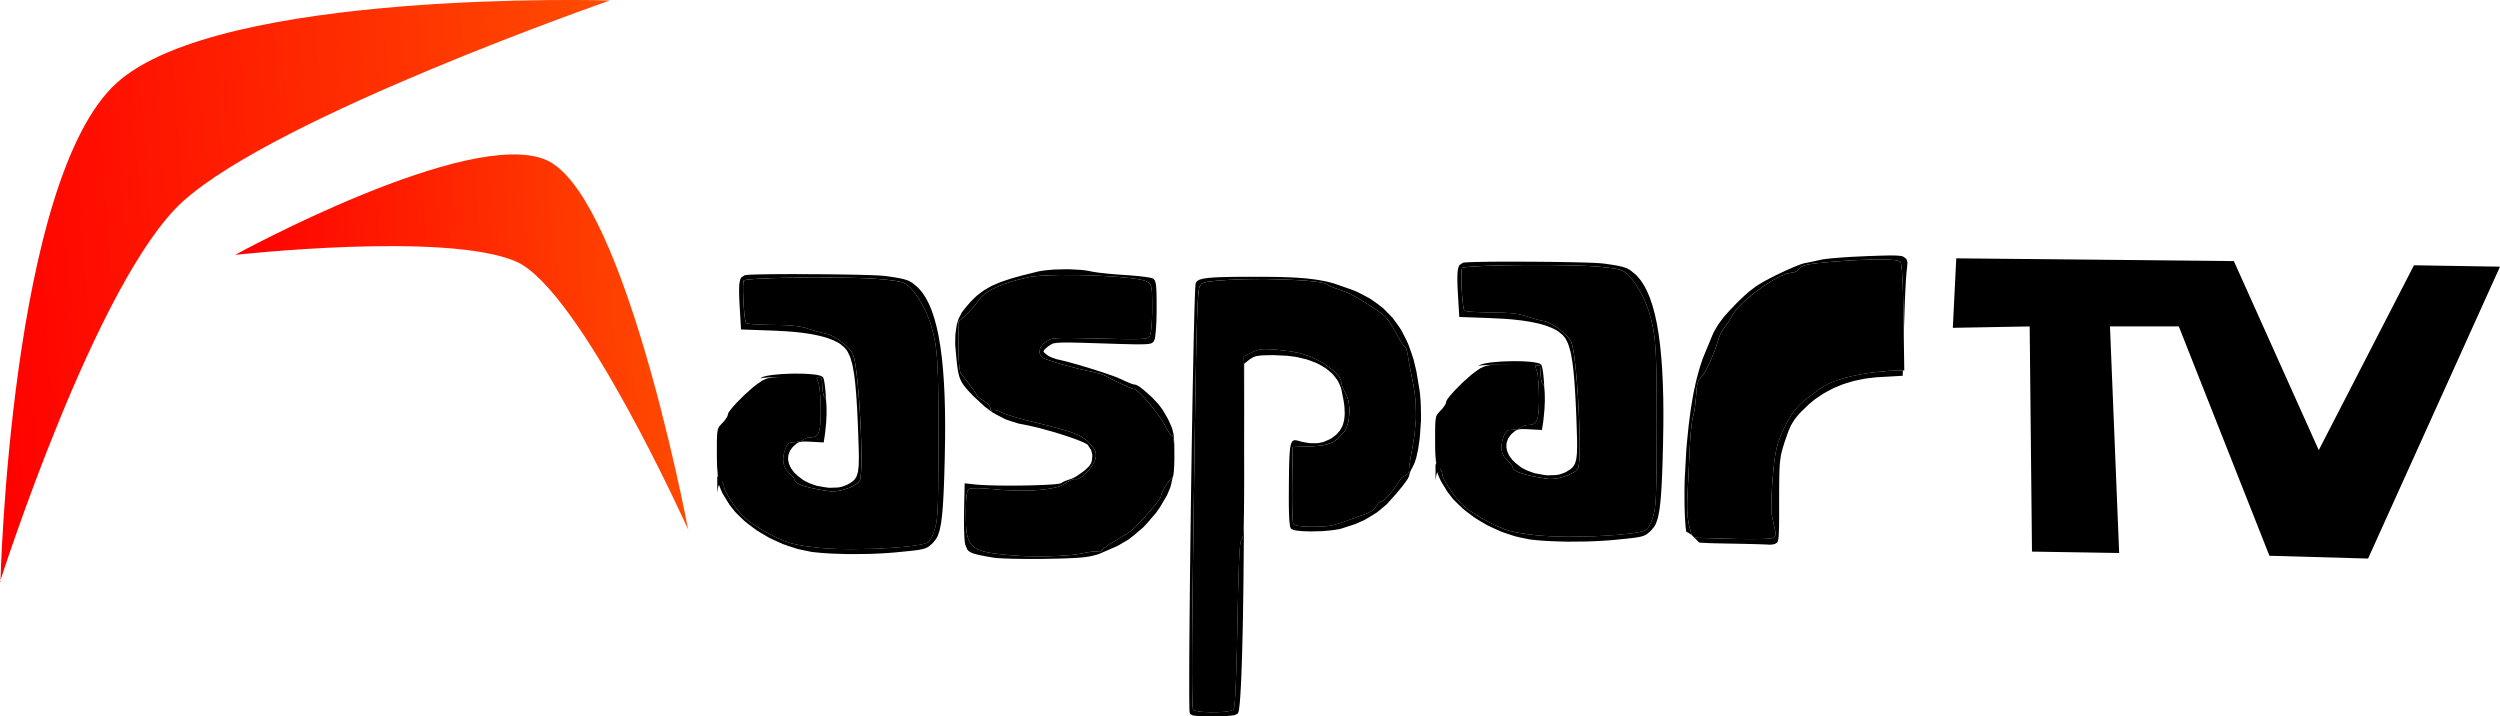
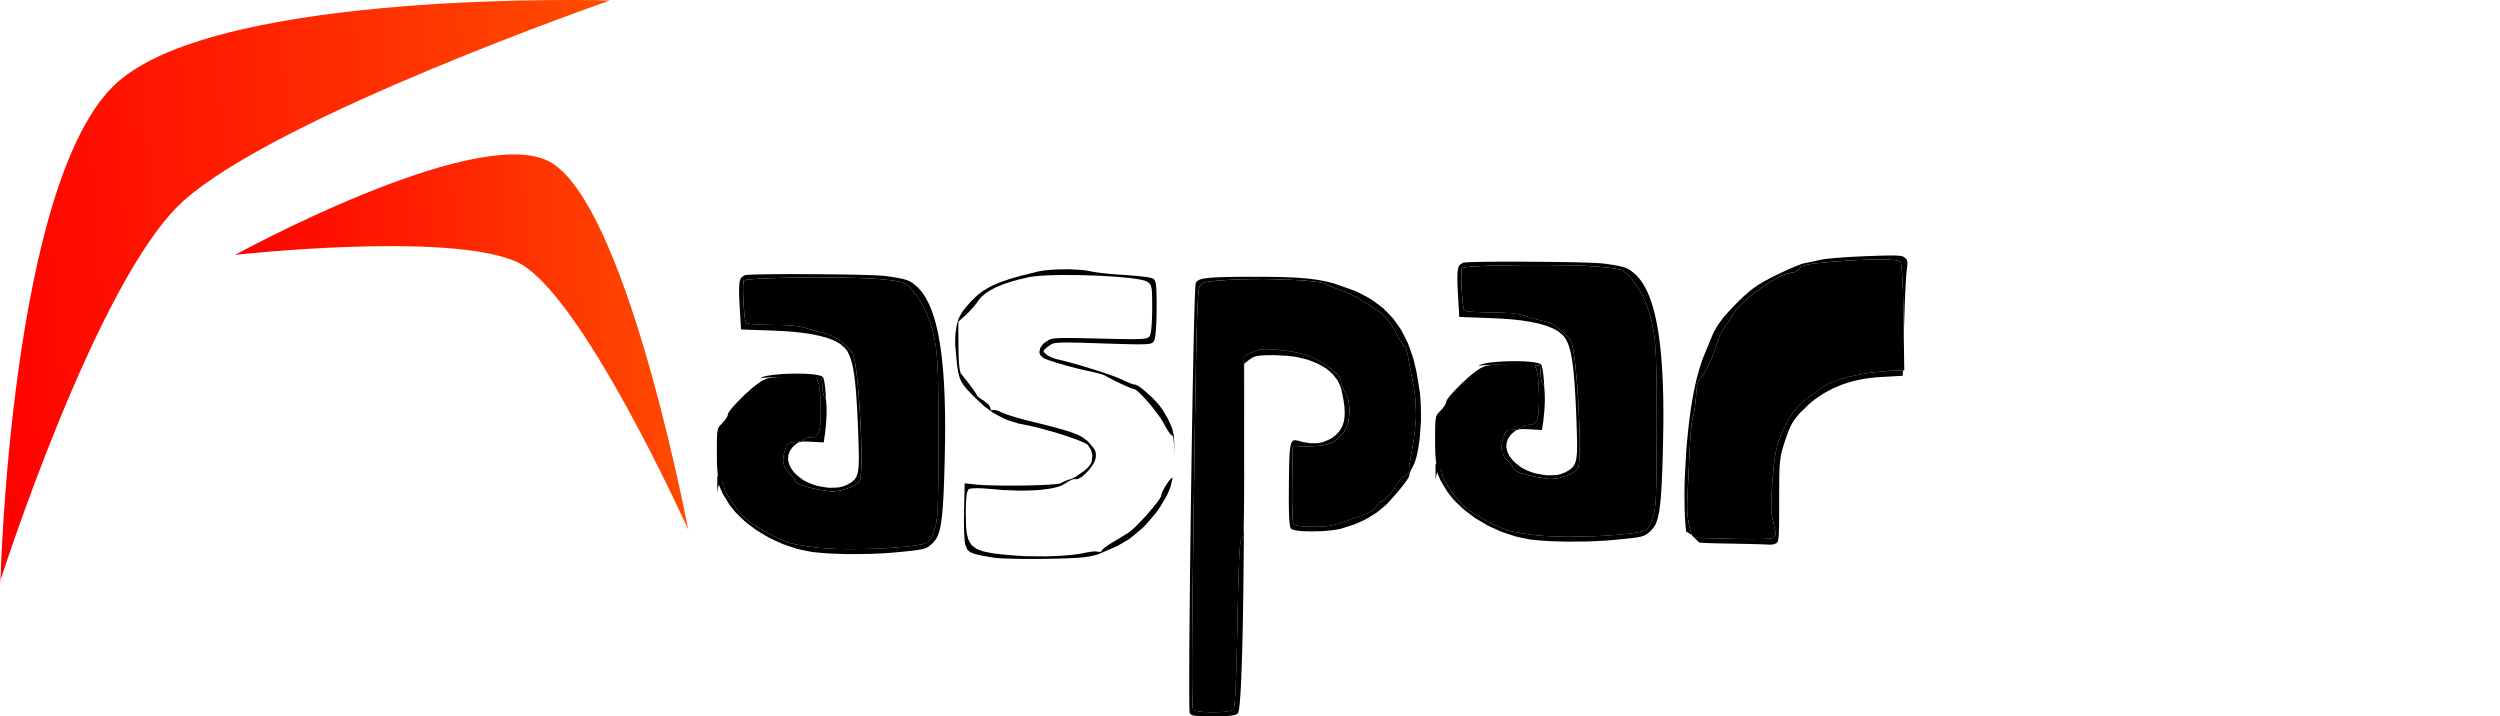
<svg xmlns="http://www.w3.org/2000/svg" version="1.1" width="1210.979" height="346.96" viewBox="0,0,1210.979,346.96">
  <defs>
    <linearGradient x1="-374.798" y1="156.597" x2="-61.128" y2="134.426" gradientUnits="userSpaceOnUse" id="color-1">
      <stop offset="0" stop-color="#ff0000" />
      <stop offset="1" stop-color="#ff4c00" />
    </linearGradient>
    <linearGradient x1="-249.903" y1="165.382" x2="-33.02" y2="154.89" gradientUnits="userSpaceOnUse" id="color-2">
      <stop offset="0" stop-color="#ff0000" />
      <stop offset="1" stop-color="#ff4c00" />
    </linearGradient>
  </defs>
  <g transform="translate(365.489,-6.52)">
    <g data-paper-data="{&quot;isPaintingLayer&quot;:true}" fill-rule="nonzero" stroke="none" stroke-linejoin="miter" stroke-miterlimit="10" stroke-dasharray="" stroke-dashoffset="0" style="mix-blend-mode: normal">
      <path d="M18.629,207.944l-0.723,0.107l-2.612,0.496l-1.072,0.415l-2.063,0.924l-1.112,0.67l-2.84,1.969l-2.197,1.728l-1.179,1.005l-4.903,4.394l-2.331,2.317l-2.277,2.304l-1.005,1.085l-1.929,2.13l-0.777,0.924l-1.393,1.768l-0.429,0.67l-0.67,1.206v0.335l-0.295,1.085l-0.455,0.924l-0.335,0.509l-1.581,2.17l-1.018,1.005l-2.09,2.344l-0.871,1.648l-0.228,1.219l-0.214,1.326l-0.067,0.804l-0.027,-7.743l5.613,-8.211l1.447,-2.143l3.402,-4.126l1.741,-1.996l3.644,-3.563l1.808,-1.674l3.443,-2.599l0.831,-0.576l1.554,-0.884l2.116,-0.911l0.831,-0.268l1.299,-0.79l0.884,-1.179v-0.107l0.375,-0.174l0.241,-0.08l0.831,-0.147l0.469,-0.067l1.286,-0.121l0.683,-0.054l1.674,-0.094l0.897,-0.04l2.063,-0.054l0.983,-0.012z" fill="#000000" stroke-width="1" stroke-linecap="butt" />
-       <path d="M20.054,207.811l0.156,-0.015l-0.067,0.013z" fill="#000000" stroke-width="1" stroke-linecap="butt" />
+       <path d="M20.054,207.811l0.156,-0.015z" fill="#000000" stroke-width="1" stroke-linecap="butt" />
      <g fill="#000000" stroke-width="1" stroke-linecap="butt">
        <path d="M20.948,221.06l0.469,-0.274v0M33.544,220.845h-0.02l0.098,-0.665M21.905,220.669l0.098,-0.029v0M22.286,220.591l0.997,-0.166v0M22.775,187.521l1.769,0.049l3.137,0.225l0.733,0.068l1.3,0.176l0.616,0.098l1.026,0.235l0.479,0.117l0.704,0.283l0.625,0.489l0.166,0.274l0.303,1.114l0.147,0.635l0.264,1.739l0.117,0.928l0.205,2.179l0.098,1.124l0.147,2.463l0.029,0.635l-0.107,-0.694l-0.098,-0.313l-0.215,-0.489h-0.137l-0.381,-0.362l-0.244,-0.577l-0.107,-0.43l-0.215,-0.919l-0.078,-0.557l-0.147,-1.163l-0.049,-0.635l-0.293,-4.642l-14.903,-0.274l-6.147,-0.039l-1.759,0.02l-0.782,0.01l-1.505,0.039l-0.655,0.029l-1.222,0.068l-0.498,0.039l-0.938,0.088l-0.342,0.049l-0.606,0.107l-0.176,0.059l-0.244,0.117l0.293,-0.303l0.205,-0.166l0.704,-0.303l0.401,-0.147l1.026,-0.264l0.547,-0.127l1.3,-0.225l1.358,-0.215l3.293,-0.313l1.71,-0.137l3.684,-0.147l1.837,-0.049M20.439,221.343l-1.505,1.319z" />
        <path d="M27.935,139.334l3.938,0.02l7.74,0.078l1.886,0.029l3.626,0.059l1.779,0.029l3.323,0.068l1.612,0.039l2.912,0.088l1.397,0.039l2.404,0.098l1.124,0.049l1.788,0.107l1.886,0.166l1.261,0.176l2.16,0.313l1.026,0.156l1.739,0.303l0.821,0.147l1.407,0.322l0.665,0.156l1.134,0.352l1.085,0.371l1.691,0.967l2.433,1.984l0.645,0.606l1.212,1.407l0.596,0.733l1.124,1.661l0.547,0.86l1.036,1.925l0.498,0.987l0.938,2.189l0.45,1.124l0.84,2.453l0.41,1.261l0.752,2.736l0.362,1.397l0.665,3.01l0.322,1.544l0.567,3.293l0.274,1.681l0.479,3.596l0.235,1.827l0.391,3.889l0.186,1.974l0.313,4.192l0.137,2.13l0.225,4.495l0.098,2.287l0.137,4.808l0.059,2.443l0.049,5.13l0.01,2.599l-0.029,5.453l-0.147,8.541l-0.039,1.896l-0.098,3.518l-0.039,1.72l-0.098,3.196l-0.059,1.554l-0.107,2.873l-0.059,1.397l-0.117,2.58l-0.068,1.251l-0.137,2.306l-0.068,1.114l-0.156,2.052l-0.156,1.974l-0.391,3.274l-0.205,1.534l-0.489,2.482l-0.254,1.153l-0.616,1.847l-0.322,0.86l-0.752,1.349l-1.319,1.652l-0.831,0.84l-1.368,1.124l-0.362,0.254l-0.811,0.41l-0.43,0.186l-1.046,0.322l-0.577,0.147l-1.417,0.274l-0.772,0.127l-1.935,0.254l-1.036,0.117l-2.57,0.274l-4.72,0.459l-1.456,0.137l-3.127,0.235l-1.593,0.098l-3.342,0.166l-3.371,0.147l-6.977,0.078l-3.469,0.01l-6.596,-0.195l-1.593,-0.068l-2.99,-0.176l-1.446,-0.107l-2.639,-0.244l-2.384,-0.254l-4.759,-0.967l-2.375,-0.547l-4.652,-1.515l-2.306,-0.821l-4.446,-2.003l-2.189,-1.055l-4.143,-2.433l-2.033,-1.261l-3.743,-2.805l-1.808,-1.437l-3.244,-3.108l-1.554,-1.583l-2.648,-3.352l-3.196,-5.228l-0.625,-1.28l-0.85,-2.042l-0.362,-1.036l-0.44,-2.355l-0.088,-0.655l-0.117,-1.554l-0.059,-0.831l-0.039,-1.104l0.01,0.068l0.293,1.691l0.225,0.586l0.518,1.007l0.352,0.391l1.212,1.808l0.498,1.261v0.44l0.264,1.143l0.42,1.026l0.313,0.606l0.684,1.28l0.42,0.713l0.889,1.437l0.498,0.752l2.111,3.049l1.114,1.397l1.114,1.358l0.537,0.596l1.065,1.143l0.489,0.459l2.091,1.749l1.671,1.231l0.928,0.625l3.977,2.531l2.16,1.192l4.378,2.296l2.081,0.928l2.052,0.87l0.958,0.362l1.847,0.645l0.821,0.225l3.029,0.665l2.58,0.45l1.446,0.215l6.098,0.792l2.824,0.205l4.241,0.254l2.345,0.068l4.827,0.098l2.521,-0.01l10.349,-0.176l4.906,-0.264l4.818,-0.303l2.199,-0.186l4.231,-0.401l1.788,-0.225l1.739,-0.235l0.762,-0.127l1.476,-0.244l0.616,-0.137l1.163,-0.264l0.459,-0.147l0.821,-0.283l0.274,-0.147l1.016,-0.85l0.665,-0.86l0.322,-0.577l0.635,-1.231l0.293,-0.743l0.586,-1.583l0.274,-0.909l0.489,-1.925l0.274,-1.437l0.117,-0.87l0.205,-1.867l0.088,-1.153l0.156,-2.482l0.059,-1.544l0.107,-3.313l0.039,-2.042l0.039,-2.101l0.02,-1.163l0.02,-2.404l0.02,-1.319l0.02,-2.717l0.01,-1.485l0.01,-3.059l0.01,-1.661l0.01,-3.43v-1.866l0.01,-3.821v-2.072l-0.01,-6.88v-4.222l-0.01,-1.945l-0.02,-3.772l-0.01,-1.72l-0.039,-3.362l-0.02,-1.534l-0.049,-2.981l-0.029,-1.368l-0.068,-2.648l-0.049,-1.212l-0.088,-2.345l-0.059,-1.075l-0.117,-2.091l-0.068,-0.967l-0.303,-3.645l-0.195,-1.583l-0.43,-3.039l-0.274,-1.407l-0.586,-2.746l-0.362,-1.378l-0.762,-2.766l-0.45,-1.505l-1.847,-4.769l-1.632,-3.303l-0.938,-1.593l-1.945,-3.098l-1.007,-1.339l-2.033,-2.511l-0.958,-0.899l-1.71,-1.261l-1.378,-0.625l-0.958,-0.244l-1.026,-0.235l-0.616,-0.107l-1.29,-0.205l-0.772,-0.107l-1.632,-0.205l-0.958,-0.098l-2.023,-0.215l-1.182,-0.117l-3.196,-0.244l-2.502,-0.137l-1.407,-0.068l-2.902,-0.107l-1.583,-0.049l-3.235,-0.088l-1.71,-0.029l-7.065,-0.098l-3.704,-0.02h-7.466l-3.655,0.039l-7.192,0.098l-3.264,0.088l-3.196,0.088l-1.476,0.049l-2.863,0.107l-1.28,0.068l-2.443,0.127l-1.026,0.078l-1.945,0.147l-0.752,0.078l-1.349,0.176l-0.43,0.088l-0.684,0.186l-0.059,0.098l-0.244,1.251l-0.088,1.456v2.99l0.039,1.143l0.078,2.355l0.068,1.202l0.147,2.404l0.098,1.143l0.195,2.199l0.117,0.938l0.225,1.73l0.127,0.606l0.254,1.007l0.127,0.147l0.391,0.156l0.489,0.107l0.352,0.049l1.671,0.195l1.163,0.078l2.521,0.147l1.476,0.049l3.098,0.088l1.661,0.01l5.883,0.127l3.244,0.176l1.349,0.147l2.521,0.323l1.065,0.225l2.023,0.489l0.899,0.313l4.485,1.388l1.505,0.401l0.665,0.156l1.27,0.283l0.489,0.088l1.73,0.479l1.261,0.528l0.665,0.352l2.736,1.573l1.319,0.987l2.56,2.062l1.016,1.065l0.958,1.065l0.381,0.518l0.684,1.007l0.215,0.459l0.528,1.661l0.352,1.583l0.166,0.987l0.342,2.13l0.166,1.231l0.322,2.58l0.156,1.427l0.303,2.941l0.137,1.573l0.283,3.215l0.127,1.681l0.479,6.889l0.186,3.508l0.332,7.007l0.098,3.303l0.088,3.244l0.02,1.534l0.029,2.99v1.368l-0.029,2.639l-0.039,1.153l-0.088,2.199l-0.068,0.899l-0.156,1.671l-0.107,0.606l-0.225,1.046l-0.147,0.264l-0.87,1.026l-0.87,0.684l-0.547,0.322l-2.453,1.261l-1.456,0.498l-3.01,0.889l-1.476,0.225l-1.456,0.186l-0.674,0.029l-1.309,-0.01l-0.577,-0.078l-3.88,-0.616l-2.336,-0.42l-1.046,-0.215l-2.013,-0.44l-0.879,-0.235l-1.681,-0.459l-0.704,-0.235l-1.339,-0.469l-0.537,-0.244l-0.987,-0.489l-0.362,-0.244l-0.625,-0.498l-0.186,-0.254l-0.274,-0.508v-0.254l-0.186,-0.537l-0.303,-0.469l-0.215,-0.274l-1.036,-1.182l-0.655,-0.567l-1.886,-2.209l-0.821,-1.661l-0.186,-0.928l-0.235,-1.915l0.107,-1.055l0.342,-2.189l0.401,-1.202l0.772,-2.042l0.508,-0.899l0.303,-0.283l0.684,-0.44l0.469,-0.107l1.026,-0.156l0.713,-0.02l2.609,-0.401l0.752,-0.235l0.293,-0.147l0.537,-0.283l0.156,-0.156l1.437,-0.792l1.27,-0.332h0.596l1.466,-0.117l0.831,-0.215l0.352,-0.195l0.655,-0.44l0.264,-0.322l0.489,-0.723l0.195,-0.479l0.352,-1.046l0.127,-0.664l0.235,-1.427l0.068,-0.87l0.137,-1.847l0.029,-1.094l0.049,-2.326v-1.349l-0.088,-4.143l-0.127,-2.668l-0.098,-1.192l-0.215,-2.257l-0.127,-0.879l-0.274,-1.564l-0.147,-0.42l-0.919,-2.639l2.482,0.049l0.293,4.642l0.049,0.635l0.147,1.163l0.078,0.557l0.215,0.919l0.107,0.43l0.244,0.577l0.381,0.362h0.137l0.215,0.489l0.098,0.313l0.156,1.016l0.068,0.567l0.088,1.437l0.039,0.762l0.029,1.73l0.01,1.788l-0.176,3.948l-0.547,5.541l-0.674,4.398l-6.049,-0.332l-1.358,-0.078l-1.954,-0.029l-0.879,0.02l-1.28,0.215l-0.586,0.147l-0.977,0.557l-1.505,1.319l-0.586,0.586l-0.879,1.251l-0.391,0.635l-0.479,1.329l-0.195,0.665l-0.107,1.378v0.694l0.274,1.407l0.186,0.704l0.635,1.397l0.371,0.704l1.007,1.378l0.537,0.684l1.368,1.319l2.424,1.896l0.743,0.508l1.661,0.87l0.87,0.41l1.857,0.704l1.906,0.645l4.036,0.723l2.003,0.264l3.772,-0.127l0.889,-0.078l1.632,-0.352l2.121,-0.792l0.752,-0.381l1.251,-0.743l0.586,-0.381l0.948,-0.821l0.43,-0.43l0.674,-1.046l0.303,-0.577l0.43,-1.427l0.195,-0.772l0.225,-1.954l0.098,-1.055l0.059,-2.629l0.02,-1.407l-0.059,-3.45l-0.205,-6.264l-0.068,-2.072l-0.156,-3.85l-0.078,-1.876l-0.166,-3.479l-0.088,-1.691l-0.186,-3.137l-0.088,-1.524l-0.195,-2.805l-0.107,-1.368l-0.225,-2.502l-0.107,-1.222l-0.254,-2.209l-0.254,-2.16l-0.606,-3.528l-0.332,-1.661l-0.762,-2.658l-0.41,-1.241l-0.958,-1.964l-0.508,-0.909l-1.192,-1.427l-2.062,-1.71l-0.723,-0.479l-1.661,-0.86l-0.879,-0.42l-1.964,-0.762l-1.026,-0.371l-2.277,-0.664l-1.182,-0.313l-2.599,-0.557l-1.339,-0.274l-2.932,-0.459l-1.495,-0.215l-3.264,-0.362l-1.661,-0.166l-3.596,-0.264l-5.775,-0.293l-15.636,-0.557l-0.606,-10.261l-0.098,-1.573l-0.127,-2.687l-0.059,-1.28l-0.039,-2.15l-0.01,-1.016l0.039,-1.681l0.039,-0.792l0.147,-1.261l0.098,-0.586l0.254,-0.909l0.147,-0.42l0.381,-0.616l1.651,-1.055l0.205,-0.049l1.026,-0.098l0.606,-0.049l1.749,-0.078l0.958,-0.039l2.365,-0.068l1.261,-0.02l2.883,-0.049l1.495,-0.02l3.293,-0.029l1.691,-0.01l3.616,-0.02h3.665z" />
        <path d="M34.033,272.1l-2.824,-0.205l-6.098,-0.792l-1.446,-0.215l-2.58,-0.45l-3.029,-0.665l-0.821,-0.225l-1.847,-0.645l-0.958,-0.362l-2.052,-0.87l-2.081,-0.928l-4.378,-2.296l-2.16,-1.192l-3.977,-2.531l-0.928,-0.625l-1.671,-1.231l-2.091,-1.749l-0.489,-0.459l-1.065,-1.143l-0.537,-0.596l-1.114,-1.358l-1.114,-1.397l-2.111,-3.049l-0.498,-0.752l-0.889,-1.437l-0.42,-0.713l-0.684,-1.28l-0.313,-0.606l-0.42,-1.026l-0.264,-1.143v-0.44l-0.498,-1.261l-1.212,-1.808l-0.352,-0.391l-0.518,-1.007l-0.225,-0.586l-0.293,-1.691l-0.059,-0.479l-0.098,-1.173l-0.039,-0.616l-0.059,-1.476l-0.029,-0.782l-0.02,-1.847l-0.02,-3.215v-1.397l0.01,-2.296v-1.075l0.039,-1.759l0.029,-0.811l0.078,-1.309l0.049,-0.606l0.156,-0.967l0.166,-0.889l0.635,-1.202l1.524,-1.71l0.743,-0.733l1.153,-1.583l0.244,-0.371l0.332,-0.674l0.215,-0.792v-0.244l0.489,-0.879l0.313,-0.489l1.016,-1.29l0.567,-0.674l1.407,-1.554l0.733,-0.792l1.661,-1.681l1.7,-1.691l3.577,-3.205l0.86,-0.733l1.603,-1.261l2.072,-1.437l0.811,-0.489l1.505,-0.674l0.782,-0.303l1.906,-0.362l0.528,-0.078l1.251,-0.107l0.655,-0.049l1.564,-0.068l0.831,-0.029l1.954,-0.029l3.459,-0.01h11.561l1.075,3.078l0.147,0.42l0.274,1.564l0.127,0.879l0.215,2.257l0.098,1.192l0.127,2.668l0.088,4.143v1.349l-0.049,2.326l-0.029,1.094l-0.137,1.847l-0.068,0.87l-0.235,1.427l-0.127,0.664l-0.352,1.046l-0.195,0.479l-0.489,0.723l-0.264,0.322l-0.655,0.44l-0.352,0.195l-0.831,0.215l-1.466,0.117h-0.596l-1.27,0.332l-1.437,0.792l-0.156,0.156l-0.537,0.283l-0.293,0.147l-0.752,0.235l-2.609,0.401l-0.713,0.02l-1.026,0.156l-0.469,0.107l-0.684,0.44l-0.303,0.283l-0.508,0.899l-0.772,2.042l-0.401,1.202l-0.342,2.189l-0.107,1.055l0.235,1.915l0.186,0.928l0.821,1.661l1.886,2.209l0.655,0.567l1.036,1.182l0.215,0.274l0.303,0.469l0.186,0.537v0.254l0.274,0.508l0.186,0.254l0.625,0.498l0.362,0.244l0.987,0.489l0.537,0.244l1.339,0.469l0.704,0.235l1.681,0.459l0.88,0.235l2.013,0.44l1.046,0.215l2.336,0.42l3.88,0.616l0.577,0.078l1.309,0.01l0.674,-0.029l1.456,-0.186l1.476,-0.225l3.01,-0.889l1.456,-0.498l2.453,-1.261l0.547,-0.322l0.87,-0.684l0.87,-1.026l0.147,-0.264l0.225,-1.046l0.107,-0.606l0.156,-1.671l0.068,-0.899l0.088,-2.199l0.039,-1.153l0.029,-2.639v-1.368l-0.029,-2.99l-0.02,-1.534l-0.088,-3.244l-0.098,-3.303l-0.332,-7.007l-0.186,-3.508l-0.479,-6.889l-0.127,-1.681l-0.283,-3.215l-0.137,-1.573l-0.303,-2.941l-0.156,-1.427l-0.322,-2.58l-0.166,-1.231l-0.342,-2.13l-0.166,-0.987l-0.352,-1.583l-0.528,-1.661l-0.215,-0.459l-0.684,-1.007l-0.381,-0.518l-0.958,-1.065l-1.016,-1.065l-2.56,-2.062l-1.319,-0.987l-2.736,-1.573l-0.665,-0.352l-1.261,-0.528l-1.73,-0.479l-0.489,-0.088l-1.27,-0.283l-0.665,-0.156l-1.505,-0.401l-4.485,-1.388l-0.899,-0.313l-2.023,-0.489l-1.065,-0.225l-2.521,-0.323l-1.349,-0.147l-3.244,-0.176l-5.883,-0.127l-1.661,-0.01l-3.098,-0.088l-1.476,-0.049l-2.521,-0.147l-1.163,-0.078l-1.671,-0.195l-0.352,-0.049l-0.489,-0.107l-0.391,-0.156l-0.127,-0.147l-0.254,-1.007l-0.127,-0.606l-0.225,-1.73l-0.117,-0.938l-0.195,-2.199l-0.098,-1.143l-0.147,-2.404l-0.068,-1.202l-0.078,-2.355l-0.039,-1.143v-2.99l0.088,-1.456l0.244,-1.251l0.059,-0.098l0.684,-0.186l0.43,-0.088l1.349,-0.176l0.752,-0.078l1.945,-0.147l1.026,-0.078l2.443,-0.127l1.28,-0.068l2.863,-0.107l1.476,-0.049l3.196,-0.088l3.264,-0.088l7.192,-0.098l3.655,-0.039h7.466l3.704,0.02l7.065,0.098l1.71,0.029l3.235,0.088l1.583,0.049l2.902,0.107l1.407,0.068l2.502,0.137l3.196,0.244l1.182,0.117l2.023,0.215l0.958,0.098l1.632,0.205l0.772,0.107l1.29,0.205l0.616,0.107l1.026,0.235l0.958,0.244l1.378,0.625l1.71,1.261l0.958,0.899l2.033,2.511l1.007,1.339l1.945,3.098l0.938,1.593l1.632,3.303l1.847,4.769l0.45,1.505l0.762,2.766l0.362,1.378l0.586,2.746l0.274,1.407l0.43,3.039l0.195,1.583l0.303,3.645l0.068,0.967l0.117,2.091l0.059,1.075l0.088,2.345l0.049,1.212l0.068,2.648l0.029,1.368l0.049,2.981l0.02,1.534l0.039,3.362l0.01,1.72l0.02,3.772l0.01,1.945v4.222l0.01,6.88v2.072l-0.01,3.821v1.867l-0.01,3.43l-0.01,1.661l-0.01,3.059l-0.01,1.485l-0.02,2.717l-0.02,1.319l-0.02,2.404l-0.02,1.163l-0.039,2.101l-0.039,2.042l-0.107,3.313l-0.059,1.544l-0.156,2.482l-0.088,1.153l-0.205,1.867l-0.117,0.87l-0.274,1.437l-0.489,1.925l-0.274,0.909l-0.586,1.583l-0.293,0.743l-0.635,1.231l-0.322,0.577l-0.665,0.86l-1.016,0.85l-0.274,0.147l-0.821,0.283l-0.459,0.147l-1.163,0.264l-0.616,0.137l-1.476,0.244l-0.762,0.127l-1.739,0.235l-1.788,0.225l-4.231,0.401l-2.199,0.186l-4.818,0.303l-4.906,0.264l-10.349,0.176l-2.521,0.01l-4.827,-0.098l-2.345,-0.068z" />
      </g>
      <g fill="#000000" stroke-width="1" stroke-linecap="butt">
        <path d="M157.373,137.213l1.118,0.075l2.01,0.236l2.558,0.462l0.591,0.14l2.01,0.312l1.118,0.161l2.795,0.312l1.462,0.161l3.214,0.29l4.934,0.355l1.623,0.097l3.117,0.258l1.505,0.129l2.655,0.301l1.247,0.15l1.892,0.312l0.419,0.075l0.623,0.15l0.623,0.204l0.408,0.215l0.58,0.742l0.118,0.247l0.204,0.634l0.097,0.365l0.15,0.924l0.064,0.516l0.097,1.29l0.043,0.699l0.054,1.709l0.021,0.924l0.032,2.214l0.011,3.955v1.892l-0.086,3.579l-0.065,1.731l-0.183,2.999l-0.107,1.408l-0.258,2.139l-0.075,0.462l-0.15,0.72l-0.236,0.709l-0.279,0.527l-0.838,0.688l-0.29,0.14l-0.881,0.215l-0.494,0.086l-1.44,0.118l-0.795,0.043l-2.171,0.021l-1.193,0.011l-3.074,-0.054l-0.838,-0.021l-1.87,-0.043l-0.978,-0.021l-2.16,-0.065l-1.118,-0.032l-2.472,-0.075l-4.095,-0.129l-1.451,-0.054l-2.655,-0.075l-1.29,-0.043l-2.322,-0.064l-1.129,-0.043l-2.021,-0.054l-0.978,-0.021l-1.752,-0.032l-1.688,-0.043l-2.644,-0.011l-1.225,0.011l-1.849,0.075l-0.849,0.043l-1.258,0.172l-0.58,0.097l-0.849,0.279l-1.978,1.279l-0.666,0.57l-0.838,0.774l-0.344,0.344l-0.215,0.516l-0.032,0.258l0.365,0.494l1.193,0.989l0.591,0.462l1.72,0.871l2.526,0.871l0.924,0.183l2.365,0.57l1.247,0.312l2.859,0.774l2.945,0.817l6.46,1.956l1.591,0.494l3.063,0.989l1.494,0.494l2.698,0.935l1.29,0.451l2.139,0.795l2.332,1l1.387,0.677l2.526,1.086l0.57,0.226l0.892,0.312l0.849,0.193h0.312l0.881,0.301l1.258,0.72l1.774,1.387l2.956,2.58l1.387,1.268l2.311,2.461l1.086,1.225l1.806,2.483l2.3,3.955l0.742,1.494l1.021,2.332l0.451,1.129l0.537,2.214l0.215,1.161l0.204,2.87l0.043,0.795l0.032,1.838l0.021,3.235v1.483l-0.075,-4.117l-0.129,-2.322l-0.097,-0.903l-0.204,-1.623l-0.129,-0.494l-0.269,-0.752h-0.15l-0.623,-0.419l-0.57,-0.656l-0.344,-0.473l-0.709,-1.053l-0.365,-0.634l-0.763,-1.322l-0.365,-0.731l-1.354,-2.322l-1.182,-1.752l-0.688,-0.946l-2.956,-3.859l-1.559,-1.817l-1.559,-1.784l-0.742,-0.785l-1.43,-1.494l-0.634,-0.602l-1.204,-1.075l-0.462,-0.333l-0.838,-0.516h-0.247l-0.731,-0.183l-0.795,-0.29l-0.527,-0.215l-2.365,-1.021l-1.419,-0.656l-2.913,-1.387l-1.376,-0.699l-2.623,-1.376l-0.924,-0.548l-1.139,-0.473l-1.161,-0.387l-0.731,-0.204l-3.257,-0.838l-1.774,-0.365l-2.827,-0.613l-2.074,-0.494l-1.086,-0.279l-4.482,-1.172l-2.15,-0.623l-2.128,-0.623l-0.978,-0.301l-1.902,-0.591l-0.828,-0.279l-1.548,-0.527l-0.613,-0.226l-1.086,-0.441l-0.333,-0.172l-1.526,-1.43l-0.441,-1.247l0.075,-0.699l0.322,-1.43l0.441,-0.72l1.075,-1.419l0.806,-0.645l2.139,-1.354l0.881,-0.301l0.57,-0.107l1.258,-0.193l0.838,-0.054l1.838,-0.097l1.204,-0.011l2.612,-0.021l1.655,0.021l1.731,0.021l0.957,0.011l1.999,0.043l1.107,0.021l2.3,0.054l1.268,0.021l2.612,0.065l1.44,0.032l3.869,0.086l2.354,0.054l1.075,0.021l3.998,0.075l1.623,0.021l2.999,0.021l1.182,-0.011l2.15,-0.043l0.817,-0.054l1.462,-0.107l0.527,-0.086l0.924,-0.193l0.312,-0.129l0.914,-0.613l0.247,-0.462l0.408,-1.655l0.236,-1.859l0.097,-1.204l0.172,-2.569l0.054,-1.451l0.086,-2.999v-1.559l-0.011,-3.536l-0.021,-1.945l-0.032,-0.795l-0.054,-1.473l-0.054,-0.591l-0.107,-1.096l-0.086,-0.43l-0.387,-1.419l-0.333,-0.441l-0.763,-0.763l-0.57,-0.355l-1.29,-0.527l-1.268,-0.322l-0.817,-0.161l-1.741,-0.312l-1.032,-0.14l-2.15,-0.279l-1.204,-0.129l-5.127,-0.484l-2.913,-0.183l-6.008,-0.355l-3.139,-0.107l-6.32,-0.193l-3.096,-0.021l-6.094,-0.011l-2.773,0.065l-2.719,0.086l-1.258,0.054l-2.429,0.14l-1.096,0.086l-2.085,0.183l-0.892,0.118l-1.666,0.247l-0.656,0.15l-4.772,1.15l-2.924,0.806l-1.322,0.419l-2.569,0.86l-1.161,0.462l-2.246,0.914l-1,0.484l-1.924,0.989l-0.838,0.527l-1.623,1.053l-0.699,0.559l-1.322,1.139l-0.559,0.613l-1.043,1.225l-0.419,0.645l-1.032,1.397l-0.892,1.086l-0.516,0.57l-2.15,2.322l-1.01,0.924l-3.687,3.386l0.043,11.856l0.107,5.052l0.14,2.87l0.118,1.15l0.236,2.096l0.161,0.72l0.322,1.204l0.193,0.226l2.515,3.106l1.731,2.246l0.763,1.043l1.43,1.988l0.473,0.72l0.43,0.666l0.129,0.236l0.204,0.398v0.075l0.247,0.398l0.408,0.376l0.29,0.226l1.387,0.989l0.892,0.494l2.268,1.806l0.527,0.645l0.161,0.29l0.258,0.58v0.236l0.312,1.032l0.441,0.226l0.29,-0.172l0.666,-0.118l0.634,0.065l0.387,0.086l1.698,0.537l0.892,0.462l2.085,0.849l2.042,0.699l1.247,0.387l2.612,0.785l1.419,0.387l2.891,0.785l1.44,0.355l7.266,1.795l4.084,1.053l1.72,0.473l3.235,0.903l1.333,0.408l2.515,0.806l1.021,0.376l1.924,0.752l0.785,0.376l1.462,0.752l0.613,0.398l2.16,1.645l0.935,1.01l1.741,2.074l0.774,1.161l0.215,0.537l0.333,1.075l0.021,0.57l-0.021,1.193l-0.118,0.72l-0.505,1.559l-0.58,1.139l-0.387,0.591l-1.763,2.408l-1.043,1.075l-2.139,1.999l-0.978,0.602l-0.946,0.527l-0.398,0.118l-0.763,0.14l-0.279,-0.107l-0.774,0.011l-0.709,0.193l-0.43,0.183l-1.849,0.946l-0.946,0.688l-2.074,1.118l-1.795,0.645l-1.086,0.269l-2.3,0.505l-1.311,0.204l-2.73,0.365l-1.516,0.129l-3.106,0.215l-1.688,0.054l-3.44,0.065l-1.816,-0.021l-7.524,-0.258l-4.031,-0.376l-5.052,-0.398l-2.719,-0.129l-1.053,0.011l-1.881,0.054l-0.634,0.086l-1.064,0.236l-0.226,0.183l-0.591,1.15l-0.312,1.365l-0.107,1l-0.193,2.203l-0.054,1.43l-0.086,3.074v1.881l0.118,5.46l0.247,3.02l0.236,1.236l0.58,2.322l0.451,0.924l1.032,1.72l0.731,0.666l1.623,1.236l1.064,0.473l2.322,0.86l1.462,0.333l3.149,0.602l1.935,0.247l4.095,0.462l2.451,0.215l6.481,0.451l3.429,0.075l6.911,0.054l3.311,-0.107l3.268,-0.129l1.548,-0.097l3.02,-0.215l1.387,-0.129l2.666,-0.301l1.161,-0.183l2.193,-0.365l0.881,-0.226l3.676,-0.602l1.053,-0.065l0.419,0.011l0.752,0.065l0.215,0.086l1.215,0.097l0.613,-0.301l0.107,-0.312l0.527,-0.656l0.677,-0.613l0.473,-0.355l2.203,-1.559l1.333,-0.785l4.353,-2.623l1.43,-0.881l0.623,-0.387l1.182,-0.742l0.441,-0.279l1.688,-1.344l1.43,-1.322l0.806,-0.817l3.461,-3.601l1.72,-1.956l1.688,-1.945l0.774,-0.924l1.462,-1.806l0.591,-0.774l1.064,-1.462l0.333,-0.548l0.527,-0.946v-0.215l0.193,-0.881l0.301,-0.774l0.204,-0.451l1.021,-1.945l0.613,-0.989l1.268,-1.913l0.57,-0.688l0.537,-0.623l0.226,-0.204l0.408,-0.301h0.14l0.193,-0.419l-0.699,3.203l-0.527,1.988l-1.559,3.687l-3.246,5.514l-1.924,2.816l-4.192,4.912l-2.16,2.332l-4.719,3.988l-2.44,1.892l-5.32,3.128l-8.76,3.805l-1.279,0.441l-2.623,0.645l-0.688,0.15l-1.537,0.236l-0.795,0.118l-1.817,0.193l-0.957,0.086l-2.193,0.15l-1.15,0.065l-2.676,0.107l-1.408,0.054l-3.257,0.086l-5.643,0.107l-2.73,0.043h-5.417l-2.644,-0.011l-4.826,-0.075l-1.15,-0.032l-2.085,-0.065l-1,-0.043l-1.752,-0.086l-0.828,-0.043l-1.344,-0.097l-0.613,-0.054l-0.871,-0.129l-1.419,-0.226l-2.386,-0.419l-1.118,-0.204l-1.859,-0.387l-0.871,-0.193l-1.397,-0.376l-0.656,-0.193l-1.021,-0.419l-0.473,-0.215l-0.709,-0.484l-0.333,-0.247l-0.484,-0.58l-0.946,-2.279l-0.064,-0.236l-0.118,-0.731l-0.054,-0.398l-0.097,-1.021l-0.086,-1.075l-0.129,-2.848l-0.054,-1.516l-0.043,-3.418l0.043,-5.385l0.301,-13.156l4.837,0.537l0.591,0.065l1.43,0.118l0.752,0.054l1.698,0.086l1.763,0.086l4.127,0.107l2.128,0.043l4.579,0.021h2.3l4.633,-0.054l2.279,-0.032l4.278,-0.129l2.053,-0.065l3.526,-0.193l0.828,-0.043l1.419,-0.118l0.677,-0.054l1.107,-0.129l0.505,-0.064l0.731,-0.14l0.623,-0.215l0.408,-0.333l1.44,-0.699l2.343,-0.817l0.365,-0.086l1,-0.43l0.527,-0.247l1.193,-0.677l3.633,-2.547l0.806,-0.666l1.172,-1.139l0.537,-0.548l0.699,-1.043l0.312,-0.527l0.322,-1.118l0.183,-1.935v-1.139l-0.58,-2.074l-1.591,-2.461l-0.279,-0.258l-1.268,-0.677l-0.742,-0.365l-2.042,-0.838l-1.107,-0.441l-2.633,-0.946l-1.376,-0.473l-3.031,-0.989l-3.096,-0.978l-6.589,-1.838l-1.623,-0.43l-3.106,-0.742l-4.256,-0.903l-2.332,-0.441l-4.364,-1.365l-2.15,-0.774l-4.074,-2.096l-1.999,-1.129l-3.848,-2.848l-5.589,-5.17l-0.892,-0.935l-1.462,-1.569l-0.688,-0.752l-1.107,-1.344l-0.516,-0.666l-0.817,-1.29l-0.376,-0.645l-0.591,-1.408l-0.269,-0.731l-0.43,-1.698l-0.193,-0.892l-0.322,-2.16l-0.161,-1.15l-0.29,-2.795l-0.462,-5.084l-0.15,-1.731l0.043,-3.461l0.065,-1.709l0.451,-3.192l0.269,-1.537l0.817,-2.655l1.569,-3.053l1.086,-1.419l2.064,-2.483l1.032,-1.182l2.074,-2.064l1.053,-0.989l2.225,-1.73l1.15,-0.828l2.547,-1.483l1.322,-0.709l2.999,-1.311l1.58,-0.634l3.611,-1.215l1.892,-0.602l4.385,-1.204l7.578,-1.892l0.785,-0.183l1.881,-0.301l0.978,-0.14l2.214,-0.215l2.279,-0.193l5.009,-0.118l2.494,-0.011z" />
-         <path d="M123.827,275.449l-2.451,-0.215l-4.095,-0.462l-1.935,-0.247l-3.149,-0.602l-1.462,-0.333l-2.322,-0.86l-1.064,-0.473l-1.623,-1.236l-0.731,-0.666l-1.032,-1.72l-0.451,-0.924l-0.58,-2.322l-0.236,-1.236l-0.247,-3.02l-0.118,-5.46v-1.881l0.086,-3.074l0.054,-1.43l0.193,-2.203l0.107,-1l0.312,-1.365l0.591,-1.15l0.226,-0.183l1.064,-0.236l0.634,-0.086l1.881,-0.054l1.053,-0.011l2.719,0.129l5.052,0.398l4.031,0.376l7.524,0.258l1.817,0.021l3.44,-0.065l1.688,-0.054l3.106,-0.215l1.516,-0.129l2.73,-0.365l1.311,-0.204l2.3,-0.505l1.086,-0.269l1.795,-0.645l2.074,-1.118l0.946,-0.688l1.849,-0.946l0.43,-0.183l0.709,-0.193l0.774,-0.011l0.279,0.107l0.763,-0.14l0.398,-0.118l0.946,-0.527l0.978,-0.602l2.139,-1.999l1.043,-1.075l1.763,-2.408l0.387,-0.591l0.58,-1.139l0.505,-1.559l0.118,-0.72l0.021,-1.193l-0.021,-0.57l-0.333,-1.075l-0.215,-0.537l-0.774,-1.161l-1.741,-2.074l-0.935,-1.01l-2.16,-1.645l-0.613,-0.398l-1.462,-0.752l-0.785,-0.376l-1.924,-0.752l-1.021,-0.376l-2.515,-0.806l-1.333,-0.408l-3.235,-0.903l-1.72,-0.473l-4.084,-1.053l-7.266,-1.795l-1.44,-0.355l-2.891,-0.785l-1.419,-0.387l-2.612,-0.785l-1.247,-0.387l-2.042,-0.699l-2.085,-0.849l-0.892,-0.462l-1.698,-0.537l-0.387,-0.086l-0.634,-0.065l-0.666,0.118l-0.29,0.172l-0.441,-0.226l-0.312,-1.032v-0.236l-0.258,-0.58l-0.161,-0.29l-0.527,-0.645l-2.268,-1.806l-0.892,-0.494l-1.387,-0.989l-0.29,-0.226l-0.408,-0.376l-0.247,-0.398v-0.075l-0.204,-0.398l-0.129,-0.236l-0.43,-0.666l-0.473,-0.72l-1.43,-1.988l-0.763,-1.043l-1.731,-2.246l-2.515,-3.106l-0.193,-0.226l-0.322,-1.204l-0.161,-0.72l-0.236,-2.096l-0.118,-1.15l-0.14,-2.87l-0.107,-5.052l-0.043,-11.856l3.687,-3.386l1.01,-0.924l2.15,-2.322l0.516,-0.57l0.892,-1.086l1.032,-1.397l0.419,-0.645l1.043,-1.225l0.559,-0.613l1.322,-1.139l0.699,-0.559l1.623,-1.053l0.838,-0.527l1.924,-0.989l1,-0.484l2.246,-0.914l1.161,-0.462l2.569,-0.86l1.322,-0.419l2.924,-0.806l4.772,-1.15l0.656,-0.15l1.666,-0.247l0.892,-0.118l2.085,-0.183l1.096,-0.086l2.429,-0.14l1.258,-0.054l2.719,-0.086l2.773,-0.065l6.094,0.011l3.096,0.021l6.32,0.193l3.139,0.107l6.008,0.355l2.913,0.183l5.127,0.484l1.204,0.129l2.15,0.279l1.032,0.14l1.741,0.312l0.817,0.161l1.268,0.322l1.29,0.527l0.57,0.355l0.763,0.763l0.333,0.441l0.387,1.419l0.086,0.43l0.107,1.096l0.054,0.591l0.054,1.473l0.032,0.795l0.021,1.945l0.011,3.536v1.559l-0.086,2.999l-0.054,1.451l-0.172,2.569l-0.097,1.204l-0.236,1.859l-0.408,1.655l-0.247,0.462l-0.914,0.613l-0.312,0.129l-0.924,0.193l-0.527,0.086l-1.462,0.107l-0.817,0.054l-2.15,0.043l-1.182,0.011l-2.999,-0.021l-1.623,-0.021l-3.998,-0.075l-1.075,-0.021l-2.354,-0.054l-3.869,-0.086l-1.44,-0.032l-2.612,-0.065l-1.268,-0.021l-2.3,-0.054l-1.107,-0.021l-1.999,-0.043l-0.957,-0.011l-1.731,-0.021l-1.655,-0.021l-2.612,0.021l-1.204,0.011l-1.838,0.097l-0.838,0.054l-1.258,0.193l-0.57,0.107l-0.881,0.301l-2.139,1.354l-0.806,0.645l-1.075,1.419l-0.441,0.72l-0.322,1.43l-0.075,0.699l0.441,1.247l1.526,1.43l0.333,0.172l1.086,0.441l0.613,0.226l1.548,0.527l0.828,0.279l1.902,0.591l0.978,0.301l2.128,0.623l2.15,0.623l4.482,1.172l1.086,0.279l2.074,0.494l2.827,0.613l1.773,0.365l3.257,0.838l0.731,0.204l1.161,0.387l1.139,0.473l0.924,0.548l2.623,1.376l1.376,0.699l2.913,1.387l1.419,0.656l2.365,1.021l0.527,0.215l0.795,0.29l0.731,0.183h0.247l0.838,0.516l0.462,0.333l1.204,1.075l0.634,0.602l1.43,1.494l0.742,0.785l1.559,1.784l1.559,1.816l2.956,3.859l0.688,0.946l1.182,1.752l1.354,2.322l0.365,0.731l0.763,1.322l0.365,0.634l0.709,1.053l0.344,0.473l0.57,0.656l0.623,0.419h0.15l0.269,0.752l0.129,0.494l0.204,1.623l0.097,0.903l0.129,2.322l0.075,4.117v1.408l-0.075,2.558l-0.054,1.215l-0.15,2.031l-0.097,0.924l-0.215,1.268l-0.376,0.806h-0.14l-0.408,0.301l-0.226,0.204l-0.537,0.623l-0.57,0.688l-1.268,1.913l-0.613,0.989l-1.021,1.945l-0.204,0.451l-0.301,0.774l-0.193,0.881v0.215l-0.527,0.946l-0.333,0.548l-1.064,1.462l-0.591,0.774l-1.462,1.806l-0.774,0.924l-1.688,1.945l-1.72,1.956l-3.461,3.601l-0.806,0.817l-1.43,1.322l-1.688,1.344l-0.441,0.279l-1.182,0.742l-0.623,0.387l-1.43,0.881l-4.353,2.623l-1.333,0.785l-2.203,1.559l-0.473,0.355l-0.677,0.613l-0.527,0.656l-0.107,0.312l-0.613,0.301l-1.215,-0.097l-0.215,-0.086l-0.752,-0.064l-0.419,-0.011l-1.053,0.064l-3.676,0.602l-0.881,0.226l-2.193,0.365l-1.161,0.183l-2.666,0.301l-1.387,0.129l-3.02,0.215l-1.548,0.097l-3.268,0.129l-3.311,0.107l-6.911,-0.054l-3.429,-0.075z" />
      </g>
      <g fill="#000000" stroke-width="1" stroke-linecap="butt">
        <path d="M247.111,140.591l5.378,0.07l2.589,0.05l4.598,0.17l2.219,0.1l3.968,0.29l1.919,0.16l3.489,0.44l1.699,0.24l3.169,0.6l1.549,0.32l2.979,0.79l8.996,3.149l2.449,1.01l4.428,2.309l2.139,1.219l3.848,2.769l1.849,1.439l3.289,3.269l1.579,1.709l2.759,3.808l1.309,1.979l2.259,4.398l1.07,2.279l1.789,5.028l0.84,2.599l1.349,5.698l1.559,9.356l0.21,1.679l0.26,3.548l0.11,1.789l0.06,3.688l0.02,3.698l-0.51,7.227l-0.17,1.739l-0.46,3.279l-0.25,1.589l-0.6,2.849l-0.32,1.359l-0.74,2.299l-1.239,2.659l-0.38,0.61l-0.61,1.289l-0.41,1.449v0.35l-0.59,1.239l-0.4,0.7l-1.379,1.929l-0.79,1.05l-2.179,2.629l-0.59,0.7l-1.339,1.539l-2.229,2.499l-1.379,1.519l-3.329,2.819l-1.749,1.369l-3.928,2.419l-2.019,1.149l-4.328,1.909l-6.757,2.189l-0.88,0.22l-2.119,0.35l-1.11,0.17l-2.419,0.24l-2.469,0.23l-5.138,0.12h-1.239l-2.309,-0.07l-1.11,-0.05l-1.929,-0.18l-0.9,-0.11l-1.369,-0.29l-1.249,-0.56l-0.11,-0.12l-0.21,-0.46l-0.09,-0.26l-0.17,-0.79l-0.07,-0.44l-0.13,-1.159l-0.06,-0.62l-0.1,-1.569l-0.04,-0.84l-0.06,-2.009l-0.03,-1.07l-0.03,-2.499l-0.01,-1.309v-3.029l0.03,-5.168l0.01,-1.319l0.02,-2.429l0.02,-1.169l0.03,-2.129l0.03,-2.069l0.11,-3.329l0.06,-1.539l0.18,-2.389l0.1,-1.09l0.29,-1.579l0.16,-0.71l0.42,-0.91l0.24,-0.39l0.59,-0.38l0.32,-0.14l0.8,0.02l1.449,0.32l1.489,0.44l2.809,0.5l1.379,0.18h2.569l1.249,-0.07l2.299,-0.5l3.119,-1.319l0.92,-0.54l1.569,-1.159l0.74,-0.6l1.209,-1.329l0.57,-0.68l0.87,-1.529l0.39,-0.8l0.53,-1.769l0.23,-0.93l0.21,-2.069l0.07,-1.07l-0.1,-2.409l-0.08,-1.249l-0.4,-2.789l-0.92,-4.658l-0.3,-1.329l-1.07,-2.449l-0.61,-1.19l-1.659,-2.179l-0.9,-1.06l-2.209,-1.889l-1.159,-0.9l-2.719,-1.569l-1.419,-0.74l-3.179,-1.239l-1.649,-0.57l-3.618,-0.88l-1.859,-0.39l-4.008,-0.51l-6.407,-0.3h-0.97l-1.679,0.02l-0.79,0.01l-1.369,0.05l-1.299,0.05l-1.879,0.25l-0.85,0.15l-1.279,0.48l-1.699,1.06l-2.629,2.079l-0.04,41.422v-0.87l-0.12,-44.071l3.788,-1.949l2.269,-0.98l1.489,-0.41l0.88,-0.09l1.889,-0.12l1.249,0.04l1.299,0.04l0.75,0.05l1.589,0.1l0.91,0.07l6.827,0.81l4.088,0.82l1.859,0.57l3.628,1.229l1.689,0.8l3.329,1.709l1.609,1.04l3.439,2.469l1.819,1.569l0.67,0.74l1.179,1.459l0.34,0.67l0.52,1.319l0.01,0.6l0.17,0.94l0.27,0.83l0.19,0.48l0.92,2.039l0.58,0.99l0.93,2.039l0.45,1.549l0.16,0.85l0.41,3.509l-0.09,1.809l-0.37,3.598l-0.47,1.599l-0.52,1.559l-0.32,0.68l-0.7,1.309l-0.42,0.52l-2.939,3.109l-2.089,1.489l-1.239,0.51l-2.629,0.87l-1.649,0.25l-1.719,0.23l-0.97,0.07l-2.009,0.14l-1.129,0.04l-8.286,0.29l-0.25,17.992l-0.03,7.087l0.05,4.248l0.05,1.749l0.06,1.679l0.03,0.71l0.08,1.349l0.04,0.54l0.09,0.97l0.05,0.32l0.11,0.54l0.06,0.09l0.88,0.57l1.05,0.3l0.77,0.12l1.689,0.19l1.1,0.07l2.359,0.09l1.429,0.02l4.518,-0.09l2.549,-0.2l1.189,-0.19l2.349,-0.47l1.239,-0.35l2.559,-0.8l1.509,-0.55l6.207,-2.249l1.849,-0.66l0.76,-0.28l1.389,-0.49l0.44,-0.16l2.559,-1.449l0.73,-0.64l0.29,-0.33l0.51,-0.65l0.14,-0.32l1.13,-1.599l0.89,-0.67h0.37l0.68,-0.25l0.59,-0.41l0.35,-0.3l1.519,-1.429l0.85,-0.97l1.719,-2.049l0.79,-1.09l1.499,-2.189l0.53,-0.99l1.369,-1.719l1.159,-0.9l0.52,-0.17l1.369,-1.06l0.57,-1.12l0.01,-0.63l0.11,-1.299l0.14,-1.19l0.1,-0.69l0.47,-3.029l0.29,-1.509l0.99,-5.628l0.52,-3.489l0.19,-1.639l0.57,-6.307v-2.969l-0.17,-5.867l-0.37,-3.019l-0.42,-3.039l-0.28,-1.589l-0.6,-3.229l-0.37,-1.709l-0.94,-4.778l-0.29,-1.659l-0.13,-0.77l-0.23,-1.459l-0.09,-0.58l-0.66,-2.999l-0.25,-0.7l-0.13,-0.21l-0.25,-0.34h-0.12l-0.61,-0.56l-0.65,-0.88l-0.41,-0.65l-0.87,-1.399l-0.49,-0.85l-1,-1.779l-0.51,-0.98l-1.909,-3.339l-1.249,-1.889l-0.62,-0.8l-1.259,-1.499l-0.65,-0.61l-1.309,-1.15l-0.68,-0.46l-3.549,-2.359l-2.129,-1.389l-0.95,-0.6l-1.839,-1.159l-0.83,-0.5l-1.599,-0.95l-0.73,-0.41l-2.719,-1.449l-1.179,-0.52l-2.259,-0.92l-1.07,-0.33l-4.018,-1.459l-1.249,-0.55l-0.53,-0.26l-0.98,-0.52l-0.34,-0.22l-0.87,-0.36l-0.87,-0.24l-0.56,-0.11l-1.219,-0.21l-0.72,-0.1l-1.519,-0.2l-0.86,-0.09l-3.698,-0.35l-2.159,-0.14l-4.518,-0.26l-2.449,-0.09l-10.246,-0.27l-5.158,0.04l-5.118,0.07l-2.419,0.08l-4.708,0.21l-2.099,0.15l-3.459,0.27l-1.889,0.16l-0.77,0.09l-1.429,0.16l-0.56,0.09l-1.04,0.19l-0.41,0.11l-1.309,0.48l-0.38,0.36l-0.64,0.82l-0.27,0.59l-0.22,0.75l-0.14,0.78l-0.07,0.56l-0.13,1.229l-0.07,0.82l-0.12,1.749l-0.06,1.11l-0.13,2.349l-0.06,1.429l-0.11,3.019l-0.06,1.789l-0.12,3.768l-0.06,2.189l-0.12,4.578l-0.06,2.619l-0.12,5.468l-0.06,3.089l-0.12,6.437l-0.06,3.598l-0.07,3.658l-0.03,1.939l-0.07,3.928l-0.03,2.079l-0.07,4.208l-0.03,2.219l-0.07,4.498l-0.04,2.359l-0.07,4.798l-0.04,2.519l-0.07,5.108l-0.04,2.669l-0.08,5.418l-0.03,2.829l-0.08,5.748l-0.05,2.999l-0.08,6.077l-0.04,3.169l-0.09,6.417l-0.04,3.339l-0.09,6.777l-0.05,3.518l-0.09,7.127l-0.05,3.708l-0.15,13.434l-0.05,4.148l-0.01,1.979l-0.04,3.878l-0.01,1.849l-0.02,3.608l-0.01,1.699l-0.02,3.339v1.559l-0.01,3.059v4.188l0.01,1.279l0.01,2.479l0.01,1.14l0.02,2.189l0.01,0.98l0.03,1.889l0.02,0.84l0.03,1.589l0.03,0.68l0.04,1.279l0.03,0.53l0.05,0.98l0.03,0.37l0.07,0.66l0.03,0.21l0.07,0.34l0.04,0.05l0.59,0.42l0.59,0.16l1.369,0.3l0.89,0.11l1.899,0.19l1.08,0.05l2.199,0.08l1.14,-0.01l2.269,-0.03l1.07,-0.06l2.099,-0.15l0.89,-0.12l1.679,-0.26l0.61,-0.17l1.02,-0.36l0.19,-0.23l0.27,-0.94l0.17,-1.24l0.09,-0.93l0.17,-2.049l0.08,-1.329l0.16,-2.869l0.08,-1.739l0.15,-3.678l0.08,-2.139l0.14,-4.488l0.07,-2.549l0.15,-5.288l0.06,-2.959l0.14,-6.097l0.06,-3.359l0.11,-5.638l0.07,-3.499l0.04,-1.629l0.07,-3.179l0.04,-1.469l0.07,-2.859l0.03,-1.319l0.08,-2.559l0.03,-1.169l0.07,-2.269l0.04,-1.04l0.15,-3.858l0.08,-1.559l0.16,-2.859l0.08,-1.09l0.18,-1.979l0.1,-0.69l0.2,-1.189l0.11,-0.34l0.22,-0.51l0.13,-0.04l0.35,-0.57l0.19,-0.87l0.09,-0.72l0.15,-1.649l0.06,-1.159l0.12,-2.559l0.04,-1.679l0.04,-1.739l0.02,-0.98l0.04,-2.019l0.01,-1.13l0.02,-1.849l-0.01,3.109l-0.04,7.857l-0.02,3.868l-0.05,7.437l-0.03,3.668l-0.07,6.997l-0.03,3.449l-0.08,6.547l-0.05,3.219l-0.09,6.087l-0.05,2.979l-0.11,5.598l-0.06,2.739l-0.13,5.098l-0.06,2.479l-0.14,4.568l-0.07,2.219l-0.15,4.038l-0.07,1.949l-0.16,3.479l-0.09,1.659l-0.17,2.909l-0.09,1.369l-0.18,2.309l-0.1,1.08l-0.19,1.699l-0.1,0.78l-0.2,1.07l-0.32,0.88l-0.25,0.3l-0.87,0.43l-0.52,0.2l-1.599,0.27l-0.46,0.05l-1.11,0.09l-0.58,0.04l-1.379,0.06l-0.72,0.02l-1.679,0.03l-2.899,0.02h-1.17l-1.999,-0.01l-0.94,-0.01l-1.569,-0.04l-0.73,-0.02l-1.19,-0.07l-0.56,-0.04l-0.87,-0.11l-0.79,-0.13l-0.87,-0.4l-0.35,-0.24l-0.28,-0.68l-0.04,-0.11l-0.05,-0.78l-0.03,-0.48l-0.04,-1.479l-0.01,-0.83l-0.03,-2.139l-0.01,-1.149l-0.02,-2.759v-6.477l0.01,-3.828v-1.979l0.02,-4.288l0.01,-2.199l0.03,-4.718l0.02,-2.409l0.04,-5.088l0.02,-2.579l0.05,-5.408l0.05,-5.488l0.12,-11.735l0.07,-5.967l0.15,-12.415l0.08,-6.247l0.17,-12.715l0.09,-6.357l0.19,-12.635l0.09,-6.267l0.2,-12.165l0.1,-5.987l0.2,-11.325l0.06,-2.769l0.1,-5.288l0.05,-2.609l0.1,-4.958l0.05,-2.429l0.1,-4.568l0.05,-2.229l0.1,-4.138l0.05,-1.999l0.09,-3.648l0.05,-1.759l0.1,-3.109l0.04,-1.489l0.09,-2.539l0.04,-1.189l0.09,-1.909l0.04,-0.87l0.08,-1.229l0.11,-1.04l0.09,-0.36l0.37,-0.62l0.24,-0.29l0.78,-0.48l0.45,-0.23l1.319,-0.37l0.74,-0.17l1.979,-0.26l1.09,-0.12l2.789,-0.18l1.509,-0.08l3.718,-0.1l1,-0.02l2.189,-0.04l1.13,-0.01l2.469,-0.02l1.269,-0.01l2.759,-0.01z" />
        <path d="M212.465,350.232l-0.04,-0.05l-0.07,-0.34l-0.03,-0.21l-0.07,-0.66l-0.03,-0.37l-0.05,-0.98l-0.03,-0.53l-0.04,-1.279l-0.03,-0.68l-0.03,-1.589l-0.02,-0.84l-0.03,-1.889l-0.01,-0.98l-0.02,-2.189l-0.01,-1.14l-0.01,-2.479l-0.01,-1.279v-4.188l0.01,-3.059v-1.559l0.02,-3.339l0.01,-1.699l0.02,-3.608l0.01,-1.849l0.04,-3.878l0.01,-1.979l0.05,-4.148l0.15,-13.434l0.05,-3.708l0.09,-7.127l0.05,-3.518l0.09,-6.777l0.04,-3.339l0.09,-6.417l0.04,-3.169l0.08,-6.077l0.05,-2.999l0.08,-5.748l0.03,-2.829l0.08,-5.418l0.04,-2.669l0.07,-5.108l0.04,-2.519l0.07,-4.798l0.04,-2.359l0.07,-4.498l0.03,-2.219l0.07,-4.208l0.03,-2.079l0.07,-3.928l0.03,-1.939l0.07,-3.658l0.06,-3.598l0.12,-6.437l0.06,-3.089l0.12,-5.468l0.06,-2.619l0.12,-4.578l0.06,-2.189l0.12,-3.768l0.06,-1.789l0.11,-3.019l0.06,-1.429l0.13,-2.349l0.06,-1.11l0.12,-1.749l0.07,-0.82l0.13,-1.229l0.07,-0.56l0.14,-0.78l0.22,-0.75l0.27,-0.59l0.64,-0.82l0.38,-0.36l1.309,-0.48l0.41,-0.11l1.04,-0.19l0.56,-0.09l1.429,-0.16l0.77,-0.09l1.889,-0.16l3.459,-0.27l2.099,-0.15l4.708,-0.21l2.419,-0.08l5.118,-0.07l5.158,-0.04l10.246,0.27l2.449,0.09l4.518,0.26l2.159,0.14l3.698,0.35l0.86,0.09l1.519,0.2l0.72,0.1l1.219,0.21l0.56,0.11l0.87,0.24l0.87,0.36l0.34,0.22l0.98,0.52l0.53,0.26l1.249,0.55l4.018,1.459l1.07,0.33l2.259,0.92l1.179,0.52l2.719,1.449l0.73,0.41l1.599,0.95l0.83,0.5l1.839,1.16l0.95,0.6l2.129,1.389l3.548,2.359l0.68,0.46l1.309,1.15l0.65,0.61l1.259,1.499l0.62,0.8l1.249,1.889l1.909,3.339l0.51,0.98l1,1.779l0.49,0.85l0.87,1.399l0.41,0.65l0.65,0.88l0.61,0.56h0.12l0.25,0.34l0.13,0.21l0.25,0.7l0.66,2.999l0.09,0.58l0.23,1.459l0.13,0.77l0.29,1.659l0.94,4.778l0.37,1.709l0.6,3.229l0.28,1.589l0.42,3.039l0.37,3.019l0.17,5.868v2.969l-0.57,6.307l-0.19,1.639l-0.52,3.489l-0.99,5.628l-0.29,1.509l-0.47,3.029l-0.1,0.69l-0.14,1.19l-0.11,1.299l-0.01,0.63l-0.57,1.12l-1.369,1.06l-0.52,0.17l-1.16,0.9l-1.369,1.719l-0.53,0.99l-1.499,2.189l-0.79,1.09l-1.719,2.049l-0.85,0.97l-1.519,1.429l-0.35,0.3l-0.59,0.41l-0.68,0.25h-0.37l-0.89,0.67l-1.13,1.599l-0.14,0.32l-0.51,0.65l-0.29,0.33l-0.73,0.64l-2.559,1.449l-0.44,0.16l-1.389,0.49l-0.76,0.28l-1.849,0.66l-6.207,2.249l-1.509,0.55l-2.559,0.8l-1.239,0.35l-2.349,0.47l-1.189,0.19l-2.549,0.2l-4.518,0.09l-1.429,-0.02l-2.359,-0.09l-1.1,-0.07l-1.689,-0.19l-0.77,-0.12l-1.05,-0.3l-0.88,-0.57l-0.06,-0.09l-0.11,-0.54l-0.05,-0.32l-0.09,-0.97l-0.04,-0.54l-0.08,-1.349l-0.03,-0.71l-0.06,-1.679l-0.05,-1.749l-0.05,-4.248l0.03,-7.087l0.25,-17.992l8.286,-0.29l1.13,-0.04l2.009,-0.14l0.97,-0.07l1.719,-0.23l1.649,-0.25l2.629,-0.87l1.239,-0.51l2.089,-1.489l2.939,-3.109l0.42,-0.52l0.7,-1.309l0.32,-0.68l0.52,-1.559l0.47,-1.599l0.37,-3.598l0.09,-1.809l-0.41,-3.509l-0.16,-0.85l-0.45,-1.549l-0.93,-2.039l-0.58,-0.99l-0.92,-2.039l-0.19,-0.48l-0.27,-0.83l-0.17,-0.94l-0.01,-0.6l-0.52,-1.319l-0.34,-0.67l-1.179,-1.459l-0.67,-0.74l-1.819,-1.569l-3.439,-2.469l-1.609,-1.04l-3.329,-1.709l-1.689,-0.8l-3.628,-1.229l-1.859,-0.57l-4.088,-0.82l-6.827,-0.81l-0.91,-0.07l-1.589,-0.1l-0.75,-0.05l-1.299,-0.04l-1.249,-0.04l-1.889,0.12l-0.88,0.09l-1.489,0.41l-2.269,0.98l-3.788,1.949l0.12,44.071v2.189l0.01,4.098v1.989l0.01,3.708v1.809l-0.01,3.329v1.619l-0.01,2.989l-0.01,1.449l-0.02,2.639l-0.01,1.279l-0.02,2.329l-0.01,1.13l-0.04,2.019l-0.02,0.98l-0.04,1.739l-0.04,1.679l-0.12,2.559l-0.06,1.159l-0.15,1.649l-0.09,0.72l-0.19,0.87l-0.35,0.57l-0.13,0.04l-0.22,0.51l-0.11,0.34l-0.2,1.189l-0.1,0.69l-0.18,1.979l-0.08,1.09l-0.16,2.859l-0.08,1.559l-0.15,3.858l-0.04,1.04l-0.07,2.269l-0.03,1.169l-0.08,2.559l-0.03,1.319l-0.07,2.859l-0.04,1.469l-0.07,3.179l-0.04,1.629l-0.07,3.499l-0.11,5.638l-0.06,3.359l-0.14,6.097l-0.06,2.959l-0.15,5.288l-0.07,2.549l-0.14,4.488l-0.08,2.139l-0.15,3.678l-0.08,1.739l-0.16,2.869l-0.08,1.329l-0.17,2.049l-0.09,0.93l-0.17,1.239l-0.27,0.94l-0.19,0.23l-1.02,0.36l-0.61,0.17l-1.679,0.26l-0.89,0.12l-2.099,0.15l-1.07,0.06l-2.269,0.03l-1.14,0.01l-2.199,-0.08l-1.08,-0.05l-1.899,-0.19l-0.89,-0.11l-1.369,-0.3l-0.59,-0.16z" />
      </g>
      <g fill="#000000" stroke-width="1" stroke-linecap="butt">
        <path d="M552.035,130.276l1.435,0.062l0.671,0.031l1.011,0.124l0.454,0.072l0.691,0.186l1.3,0.877l0.475,0.568l0.402,1.527l-0.237,2.952l-0.052,0.227l-0.114,0.949l-0.062,0.537l-0.114,1.507l-0.062,0.815l-0.134,2.002l-0.062,1.053l-0.124,2.415l-0.072,1.249l-0.124,2.756l-0.062,1.404l-0.114,3.024l-0.31,9.681l-0.144,5.367l-0.144,-9.453l-0.103,-6.182l-0.093,-3.705l-0.041,-1.641l-0.103,-3.148l-0.052,-1.383l-0.124,-2.611l-0.062,-1.104l-0.134,-2.085l-0.072,-0.846l-0.155,-1.569l-0.083,-0.599l-0.165,-1.063l-0.093,-0.351l-0.186,-0.557l-0.103,-0.103l-1.166,-0.485l-1.362,-0.248l-0.949,-0.083l-2.064,-0.155l-1.269,-0.031l-2.683,-0.062l-1.538,0.01l-3.22,0.041l-1.775,0.062l-3.664,0.134l-1.971,0.103l-4.035,0.227l-2.126,0.155l-4.314,0.32l-2.24,0.196l-3.633,0.341l-2.064,0.206l-0.867,0.103l-1.651,0.206l-0.681,0.103l-1.28,0.217l-0.526,0.114l-1.785,0.475l-0.557,0.289l-0.919,0.63l-0.289,0.413l-1.61,1.373l-1.352,0.578h-0.599l-2.952,0.609l-2.436,0.97l-1.393,0.712l-2.859,1.558l-1.507,0.939l-3.055,1.981l-1.527,1.094l-3.024,2.25l-1.424,1.166l-2.766,2.353l-1.218,1.166l-2.291,2.291l-0.888,1.073l-1.589,2.085l-0.454,0.898l-1.651,2.797l-1.259,1.806l-0.506,0.568l-1.61,2.518l-1.001,2.167l-0.289,0.991l-1.971,5.8l-1.569,3.932l-0.815,1.785l-0.815,1.734l-0.392,0.784l-0.774,1.496l-0.372,0.64l-0.702,1.177l-0.32,0.444l-0.599,0.784l-0.248,0.217l-0.991,1.166l-0.495,0.98l-0.186,0.65l-0.33,1.404l-0.103,0.919l-0.196,1.971l-0.062,1.259l-0.557,5.676l-0.279,1.785l-0.144,0.753l-0.31,1.404l-0.155,0.485l-0.237,0.96l-0.165,0.857l-0.083,0.526l-0.32,2.343l-0.155,1.435l-0.299,3.034l-0.124,1.662l-0.227,3.385l-0.072,1.703l-0.258,5.594l-0.196,4.046l-0.093,2.012l-0.196,4.004l-0.093,1.806l-0.186,3.468l-0.072,1.362l-0.144,4.706l0.021,2.848l0.072,1.28l0.186,2.477l0.165,1.104l0.351,2.126l0.237,0.939l1.097,4.263c-0.788,-0.659 -1.669,-1.192 -2.606,-1.589l-0.184,-1.455l-0.155,-1.373l-0.227,-3.364l-0.093,-1.765l-0.124,-3.994l-0.041,-2.064l-0.01,-4.438v-2.25l0.103,-4.685l0.764,-14.025l0.279,-3.333l0.609,-6.099l0.31,-2.962l0.702,-5.429l0.361,-2.642l0.815,-4.871l0.423,-2.384l0.949,-4.458l0.506,-2.178l1.125,-4.149l0.588,-2.043l1.331,-3.963l4.851,-11.734l0.568,-1.207l1.352,-2.332l0.712,-1.166l1.723,-2.363l0.919,-1.207l2.219,-2.539l3.994,-4.18l0.877,-0.867l1.579,-1.517l0.764,-0.733l1.435,-1.3l1.414,-1.259l2.725,-2.054l1.393,-0.991l3.127,-1.858l0.836,-0.464l1.858,-0.98l3.127,-1.579l1.486,-0.733l2.952,-1.373l1.455,-0.661l2.652,-1.146l1.259,-0.526l2.043,-0.784l0.454,-0.165l0.753,-0.237l0.846,-0.217l0.423,-0.072l1.146,-0.217l0.609,-0.124l1.373,-0.279l4.19,-0.929l0.32,-0.083l0.97,-0.155l0.537,-0.083l1.362,-0.165l0.722,-0.083l1.693,-0.165l0.877,-0.083l1.951,-0.155l2.012,-0.165l4.572,-0.289l7.183,-0.341l1.94,-0.072l3.272,-0.114l1.548,-0.041l2.57,-0.062l1.197,-0.031z" />
        <path d="M472.702,267.496l5.016,0.114l2.301,0.021l4.438,0.01l1.847,-0.031l1.775,-0.041l0.764,-0.031l1.455,-0.062l0.578,-0.031l1.073,-0.093l0.372,-0.041l0.63,-0.103l0.134,-0.062l0.908,-0.578l0.392,-0.464l0.083,-0.31l0.114,-0.671l-0.041,-0.454l-0.124,-1.001l-0.155,-0.65l-0.743,-3.426l-0.547,-2.611l-0.217,-1.053l-0.134,-1.063l-0.062,-0.96l-0.01,-0.588l-0.021,-2.642l0.041,-1.631l0.114,-3.457l0.103,-1.889l0.248,-3.87l0.175,-1.961l0.382,-4.221l0.248,-2.436l0.134,-1.053l0.258,-2.033l0.144,-0.898l0.289,-1.724l0.175,-0.795l0.733,-2.983l0.495,-1.455l1.115,-2.952l0.764,-1.744l2.601,-5.284l1.837,-3.055l1.001,-1.331l2.064,-2.539l1.146,-1.115l2.394,-2.157l1.342,-0.98l2.683,-1.992l2.064,-1.579l0.857,-0.66l2.787,-1.765l2.291,-1.115l1.331,-0.516l2.786,-1.011l1.548,-0.464l3.189,-0.898l1.724,-0.392l3.509,-0.764l1.858,-0.32l3.746,-0.599l1.94,-0.227l7.885,-0.753l3.963,-0.052l1.765,-0.031l-0.072,2.57l-10.836,0.619l-1.982,0.114l-3.808,0.444l-1.889,0.258l-3.622,0.743l-1.796,0.403l-3.426,1.032l-1.703,0.547l-3.241,1.321l-1.589,0.702l-3.055,1.61l-1.496,0.846l-2.859,1.909l-1.404,0.98l-2.652,2.198l-3.767,3.622l-1.022,1.073l-1.61,1.94l-0.743,0.97l-1.228,2.012l-0.578,1.053l-1.063,2.456l-1.631,4.603l-0.341,1.053l-0.568,1.816l-0.268,0.877l-0.423,1.62l-0.392,1.6l-0.464,3.468l-0.093,0.949l-0.124,2.209l-0.052,1.177l-0.072,2.797l-0.021,1.496l-0.031,3.581l-0.01,6.481v6.461l-0.01,1.889l-0.031,3.055l-0.021,1.414l-0.062,2.198l-0.041,1.011l-0.124,1.517l-0.062,0.681l-0.186,0.949l-0.103,0.423l-0.258,0.537l-1.166,0.743l-0.568,0.155l-1.197,0.175l-1.331,0.01l-0.072,-0.01l-0.506,-0.041l-0.31,-0.021l-0.949,-0.031l-0.526,-0.021l-1.331,-0.052l-0.712,-0.021l-1.672,-0.052l-1.744,-0.041l-4.273,-0.103l-2.229,-0.041l-4.923,-0.093l-1.909,-0.031l-3.282,-0.072l-1.548,-0.031l-2.621,-0.083l-1.228,-0.041l-2.033,-0.114l-0.949,-0.052l-0.752,-0.066c-0.329,-0.397 -0.734,-0.775 -1.141,-1.148c-0.359,-0.421 -0.751,-0.814 -1.173,-1.173z" />
        <path d="M472.702,267.496l-17.421,-0.487c-0.047,-0.04 -0.093,-0.079 -0.141,-0.118c-0.376,-0.446 -0.788,-0.853 -1.228,-1.222l-1.097,-4.263l-0.237,-0.939l-0.351,-2.126l-0.165,-1.104l-0.186,-2.477l-0.072,-1.28l-0.021,-2.848l0.144,-4.706l0.072,-1.362l0.186,-3.468l0.093,-1.806l0.196,-4.004l0.093,-2.012l0.196,-4.046l0.258,-5.594l0.072,-1.703l0.227,-3.385l0.124,-1.662l0.299,-3.034l0.155,-1.435l0.32,-2.343l0.083,-0.526l0.165,-0.857l0.237,-0.96l0.155,-0.485l0.31,-1.404l0.144,-0.753l0.279,-1.785l0.557,-5.676l0.062,-1.259l0.196,-1.971l0.103,-0.919l0.33,-1.404l0.186,-0.65l0.495,-0.98l0.991,-1.166l0.248,-0.217l0.599,-0.784l0.32,-0.444l0.702,-1.177l0.372,-0.64l0.774,-1.496l0.392,-0.784l0.815,-1.734l0.815,-1.785l1.569,-3.932l1.971,-5.8l0.289,-0.991l1.001,-2.167l1.61,-2.518l0.506,-0.568l1.259,-1.806l1.651,-2.797l0.454,-0.898l1.589,-2.085l0.888,-1.073l2.291,-2.291l1.218,-1.166l2.766,-2.353l1.424,-1.166l3.024,-2.25l1.527,-1.094l3.055,-1.982l1.507,-0.939l2.859,-1.558l1.393,-0.712l2.436,-0.97l2.952,-0.609h0.599l1.352,-0.578l1.61,-1.373l0.289,-0.413l0.919,-0.63l0.557,-0.289l1.785,-0.475l0.526,-0.114l1.28,-0.217l0.681,-0.103l1.651,-0.206l0.867,-0.103l2.064,-0.206l3.633,-0.341l2.24,-0.196l4.314,-0.32l2.126,-0.155l4.035,-0.227l1.971,-0.103l3.664,-0.134l1.775,-0.062l3.22,-0.041l1.538,-0.01l2.683,0.062l1.269,0.031l2.064,0.155l0.949,0.083l1.362,0.248l1.166,0.485l0.103,0.103l0.186,0.557l0.093,0.351l0.165,1.063l0.083,0.599l0.155,1.569l0.072,0.846l0.134,2.085l0.062,1.104l0.124,2.611l0.052,1.383l0.103,3.148l0.041,1.641l0.093,3.705l0.103,6.182l0.382,25.76l-2.436,0.041l-3.963,0.052l-7.885,0.753l-1.94,0.227l-3.746,0.599l-1.858,0.32l-3.509,0.764l-1.724,0.392l-3.189,0.898l-1.548,0.464l-2.787,1.011l-1.331,0.516l-2.291,1.115l-2.786,1.765l-0.857,0.661l-2.064,1.579l-2.683,1.992l-1.342,0.98l-2.394,2.157l-1.146,1.115l-2.064,2.539l-1.001,1.331l-1.837,3.055l-2.601,5.284l-0.764,1.744l-1.115,2.952l-0.495,1.455l-0.733,2.983l-0.175,0.795l-0.289,1.723l-0.145,0.898l-0.258,2.033l-0.134,1.053l-0.248,2.436l-0.382,4.221l-0.175,1.961l-0.248,3.87l-0.103,1.889l-0.114,3.457l-0.041,1.631l0.021,2.642l0.01,0.588l0.062,0.96l0.134,1.063l0.217,1.053l0.547,2.611l0.743,3.426l0.155,0.65l0.124,1.001l0.041,0.454l-0.114,0.671l-0.083,0.31l-0.392,0.464l-0.908,0.578l-0.134,0.062l-0.63,0.103l-0.372,0.041l-1.073,0.093l-0.578,0.031l-1.455,0.062l-0.764,0.031l-1.775,0.041l-1.847,0.031l-4.438,-0.01l-2.301,-0.021z" />
      </g>
      <path d="M366.546,201.91l-0.723,0.107l-2.612,0.496l-1.072,0.415l-2.063,0.924l-1.112,0.67l-2.84,1.969l-2.197,1.728l-1.179,1.005l-4.903,4.394l-2.331,2.317l-2.277,2.304l-1.005,1.085l-1.929,2.13l-0.777,0.924l-1.393,1.768l-0.429,0.67l-0.67,1.206v0.335l-0.295,1.085l-0.455,0.924l-0.335,0.509l-1.581,2.17l-1.018,1.005l-2.09,2.344l-0.871,1.648l-0.228,1.219l-0.214,1.326l-0.067,0.804l-0.027,-7.743l5.613,-8.211l1.447,-2.143l3.402,-4.126l1.741,-1.996l3.644,-3.563l1.808,-1.674l3.443,-2.599l0.831,-0.576l1.554,-0.884l2.116,-0.911l0.831,-0.268l1.299,-0.79l0.884,-1.179v-0.107l0.375,-0.174l0.241,-0.08l0.831,-0.147l0.469,-0.067l1.286,-0.121l0.683,-0.054l1.674,-0.094l0.897,-0.04l2.063,-0.054l0.983,-0.012z" fill="#000000" stroke-width="1" stroke-linecap="butt" />
      <g fill="#000000" stroke-width="1" stroke-linecap="butt">
        <path d="M368.865,215.026l0.469,-0.274v0M381.461,214.811h-0.02l0.098,-0.665M369.822,214.635l0.098,-0.029v0M370.203,214.557l0.997,-0.166v0M370.692,181.487l1.769,0.049l3.137,0.225l0.733,0.068l1.3,0.176l0.616,0.098l1.026,0.235l0.479,0.117l0.704,0.283l0.625,0.489l0.166,0.274l0.303,1.114l0.147,0.635l0.264,1.739l0.117,0.928l0.205,2.179l0.098,1.124l0.147,2.463l0.029,0.635l-0.107,-0.694l-0.098,-0.313l-0.215,-0.489h-0.137l-0.381,-0.362l-0.244,-0.577l-0.107,-0.43l-0.215,-0.919l-0.078,-0.557l-0.147,-1.163l-0.049,-0.635l-0.293,-4.642l-14.903,-0.274l-6.147,-0.039l-1.759,0.02l-0.782,0.01l-1.505,0.039l-0.655,0.029l-1.222,0.068l-0.498,0.039l-0.938,0.088l-0.342,0.049l-0.606,0.107l-0.176,0.059l-0.244,0.117l0.293,-0.303l0.205,-0.166l0.704,-0.303l0.401,-0.147l1.026,-0.264l0.547,-0.127l1.3,-0.225l1.358,-0.215l3.293,-0.313l1.71,-0.137l3.684,-0.147l1.837,-0.049M368.356,215.309l-1.505,1.319z" />
        <path d="M375.852,133.3l3.938,0.02l7.74,0.078l1.886,0.029l3.626,0.059l1.779,0.029l3.323,0.068l1.612,0.039l2.912,0.088l1.397,0.039l2.404,0.098l1.124,0.049l1.788,0.107l1.886,0.166l1.261,0.176l2.16,0.313l1.026,0.156l1.739,0.303l0.821,0.147l1.407,0.323l0.665,0.156l1.134,0.352l1.085,0.371l1.691,0.967l2.433,1.984l0.645,0.606l1.212,1.407l0.596,0.733l1.124,1.661l0.547,0.86l1.036,1.925l0.498,0.987l0.938,2.189l0.45,1.124l0.84,2.453l0.41,1.261l0.752,2.736l0.362,1.397l0.665,3.01l0.322,1.544l0.567,3.293l0.274,1.681l0.479,3.596l0.235,1.827l0.391,3.889l0.186,1.974l0.313,4.192l0.137,2.13l0.225,4.495l0.098,2.287l0.137,4.808l0.059,2.443l0.049,5.13l0.01,2.599l-0.029,5.453l-0.147,8.541l-0.039,1.896l-0.098,3.518l-0.039,1.72l-0.098,3.196l-0.059,1.554l-0.107,2.873l-0.059,1.397l-0.117,2.58l-0.068,1.251l-0.137,2.306l-0.068,1.114l-0.156,2.052l-0.156,1.974l-0.391,3.274l-0.205,1.534l-0.489,2.482l-0.254,1.153l-0.616,1.847l-0.322,0.86l-0.752,1.349l-1.319,1.651l-0.831,0.84l-1.368,1.124l-0.362,0.254l-0.811,0.41l-0.43,0.186l-1.046,0.322l-0.577,0.147l-1.417,0.274l-0.772,0.127l-1.935,0.254l-1.036,0.117l-2.57,0.274l-4.72,0.459l-1.456,0.137l-3.127,0.235l-1.593,0.098l-3.342,0.166l-3.371,0.147l-6.977,0.078l-3.469,0.01l-6.596,-0.195l-1.593,-0.068l-2.99,-0.176l-1.446,-0.107l-2.639,-0.244l-2.384,-0.254l-4.759,-0.967l-2.375,-0.547l-4.652,-1.515l-2.306,-0.821l-4.446,-2.003l-2.189,-1.055l-4.143,-2.433l-2.033,-1.261l-3.743,-2.805l-1.808,-1.437l-3.244,-3.108l-1.554,-1.583l-2.648,-3.352l-3.196,-5.228l-0.625,-1.28l-0.85,-2.042l-0.362,-1.036l-0.44,-2.355l-0.088,-0.655l-0.117,-1.554l-0.059,-0.831l-0.039,-1.104l0.01,0.068l0.293,1.691l0.225,0.586l0.518,1.007l0.352,0.391l1.212,1.808l0.498,1.261v0.44l0.264,1.143l0.42,1.026l0.313,0.606l0.684,1.28l0.42,0.713l0.889,1.437l0.498,0.752l2.111,3.049l1.114,1.397l1.114,1.358l0.537,0.596l1.065,1.143l0.489,0.459l2.091,1.749l1.671,1.231l0.928,0.625l3.977,2.531l2.16,1.192l4.378,2.296l2.081,0.928l2.052,0.87l0.958,0.362l1.847,0.645l0.821,0.225l3.029,0.665l2.58,0.45l1.446,0.215l6.098,0.792l2.824,0.205l4.241,0.254l2.345,0.068l4.828,0.098l2.521,-0.01l10.349,-0.176l4.906,-0.264l4.818,-0.303l2.199,-0.186l4.231,-0.401l1.788,-0.225l1.739,-0.235l0.762,-0.127l1.476,-0.244l0.616,-0.137l1.163,-0.264l0.459,-0.147l0.821,-0.283l0.274,-0.147l1.016,-0.85l0.665,-0.86l0.322,-0.577l0.635,-1.231l0.293,-0.743l0.586,-1.583l0.274,-0.909l0.489,-1.925l0.274,-1.437l0.117,-0.87l0.205,-1.867l0.088,-1.153l0.156,-2.482l0.059,-1.544l0.107,-3.313l0.039,-2.042l0.039,-2.101l0.02,-1.163l0.02,-2.404l0.02,-1.319l0.02,-2.717l0.01,-1.485l0.01,-3.059l0.01,-1.661l0.01,-3.43v-1.866l0.01,-3.821v-2.072l-0.01,-6.88v-4.222l-0.01,-1.945l-0.02,-3.772l-0.01,-1.72l-0.039,-3.362l-0.02,-1.534l-0.049,-2.981l-0.029,-1.368l-0.068,-2.648l-0.049,-1.212l-0.088,-2.345l-0.059,-1.075l-0.117,-2.091l-0.068,-0.967l-0.303,-3.645l-0.195,-1.583l-0.43,-3.039l-0.274,-1.407l-0.586,-2.746l-0.362,-1.378l-0.762,-2.766l-0.45,-1.505l-1.847,-4.769l-1.632,-3.303l-0.938,-1.593l-1.945,-3.098l-1.007,-1.339l-2.033,-2.511l-0.958,-0.899l-1.71,-1.261l-1.378,-0.625l-0.958,-0.244l-1.026,-0.235l-0.616,-0.107l-1.29,-0.205l-0.772,-0.107l-1.632,-0.205l-0.958,-0.098l-2.023,-0.215l-1.182,-0.117l-3.196,-0.244l-2.502,-0.137l-1.407,-0.068l-2.902,-0.107l-1.583,-0.049l-3.235,-0.088l-1.71,-0.029l-7.065,-0.098l-3.704,-0.02h-7.466l-3.655,0.039l-7.192,0.098l-3.264,0.088l-3.196,0.088l-1.476,0.049l-2.863,0.107l-1.28,0.068l-2.443,0.127l-1.026,0.078l-1.945,0.147l-0.752,0.078l-1.349,0.176l-0.43,0.088l-0.684,0.186l-0.059,0.098l-0.244,1.251l-0.088,1.456v2.99l0.039,1.143l0.078,2.355l0.068,1.202l0.147,2.404l0.098,1.143l0.195,2.199l0.117,0.938l0.225,1.73l0.127,0.606l0.254,1.007l0.127,0.147l0.391,0.156l0.489,0.107l0.352,0.049l1.671,0.195l1.163,0.078l2.521,0.147l1.476,0.049l3.098,0.088l1.661,0.01l5.883,0.127l3.244,0.176l1.349,0.147l2.521,0.322l1.065,0.225l2.023,0.489l0.899,0.313l4.485,1.388l1.505,0.401l0.665,0.156l1.27,0.283l0.489,0.088l1.73,0.479l1.261,0.528l0.665,0.352l2.736,1.573l1.319,0.987l2.56,2.062l1.016,1.065l0.958,1.065l0.381,0.518l0.684,1.007l0.215,0.459l0.528,1.661l0.352,1.583l0.166,0.987l0.342,2.13l0.166,1.231l0.322,2.58l0.156,1.427l0.303,2.941l0.137,1.573l0.283,3.215l0.127,1.681l0.479,6.889l0.186,3.508l0.332,7.007l0.098,3.303l0.088,3.244l0.02,1.534l0.029,2.99v1.368l-0.029,2.639l-0.039,1.153l-0.088,2.199l-0.068,0.899l-0.156,1.671l-0.107,0.606l-0.225,1.046l-0.147,0.264l-0.87,1.026l-0.87,0.684l-0.547,0.322l-2.453,1.261l-1.456,0.498l-3.01,0.889l-1.476,0.225l-1.456,0.186l-0.674,0.029l-1.309,-0.01l-0.577,-0.078l-3.88,-0.616l-2.336,-0.42l-1.046,-0.215l-2.013,-0.44l-0.88,-0.235l-1.681,-0.459l-0.704,-0.235l-1.339,-0.469l-0.537,-0.244l-0.987,-0.489l-0.362,-0.244l-0.625,-0.498l-0.186,-0.254l-0.274,-0.508v-0.254l-0.186,-0.537l-0.303,-0.469l-0.215,-0.274l-1.036,-1.182l-0.655,-0.567l-1.886,-2.209l-0.821,-1.661l-0.186,-0.928l-0.235,-1.915l0.107,-1.055l0.342,-2.189l0.401,-1.202l0.772,-2.042l0.508,-0.899l0.303,-0.283l0.684,-0.44l0.469,-0.107l1.026,-0.156l0.713,-0.02l2.609,-0.401l0.752,-0.235l0.293,-0.147l0.537,-0.283l0.156,-0.156l1.437,-0.792l1.27,-0.332h0.596l1.466,-0.117l0.831,-0.215l0.352,-0.195l0.655,-0.44l0.264,-0.323l0.489,-0.723l0.195,-0.479l0.352,-1.046l0.127,-0.665l0.235,-1.427l0.068,-0.87l0.137,-1.847l0.029,-1.094l0.049,-2.326v-1.349l-0.088,-4.143l-0.127,-2.668l-0.098,-1.192l-0.215,-2.257l-0.127,-0.879l-0.274,-1.564l-0.147,-0.42l-0.919,-2.639l2.482,0.049l0.293,4.642l0.049,0.635l0.147,1.163l0.078,0.557l0.215,0.919l0.107,0.43l0.244,0.577l0.381,0.362h0.137l0.215,0.489l0.098,0.313l0.156,1.016l0.068,0.567l0.088,1.437l0.039,0.762l0.029,1.73l0.01,1.788l-0.176,3.948l-0.547,5.541l-0.674,4.397l-6.049,-0.332l-1.358,-0.078l-1.954,-0.029l-0.88,0.02l-1.28,0.215l-0.586,0.147l-0.977,0.557l-1.505,1.319l-0.586,0.586l-0.879,1.251l-0.391,0.635l-0.479,1.329l-0.195,0.665l-0.107,1.378v0.694l0.274,1.407l0.186,0.704l0.635,1.397l0.371,0.704l1.007,1.378l0.537,0.684l1.368,1.319l2.424,1.896l0.743,0.508l1.661,0.87l0.87,0.41l1.857,0.704l1.906,0.645l4.036,0.723l2.003,0.264l3.772,-0.127l0.889,-0.078l1.632,-0.352l2.121,-0.792l0.752,-0.381l1.251,-0.743l0.586,-0.381l0.948,-0.821l0.43,-0.43l0.674,-1.046l0.303,-0.577l0.43,-1.427l0.195,-0.772l0.225,-1.954l0.098,-1.055l0.059,-2.629l0.02,-1.407l-0.059,-3.45l-0.205,-6.264l-0.068,-2.072l-0.156,-3.85l-0.078,-1.876l-0.166,-3.479l-0.088,-1.691l-0.186,-3.137l-0.088,-1.524l-0.195,-2.805l-0.107,-1.368l-0.225,-2.502l-0.107,-1.222l-0.254,-2.209l-0.254,-2.16l-0.606,-3.528l-0.332,-1.661l-0.762,-2.658l-0.41,-1.241l-0.958,-1.964l-0.508,-0.909l-1.192,-1.427l-2.062,-1.71l-0.723,-0.479l-1.661,-0.86l-0.879,-0.42l-1.964,-0.762l-1.026,-0.371l-2.277,-0.665l-1.182,-0.313l-2.599,-0.557l-1.339,-0.274l-2.932,-0.459l-1.495,-0.215l-3.264,-0.362l-1.661,-0.166l-3.596,-0.264l-5.775,-0.293l-15.636,-0.557l-0.606,-10.261l-0.098,-1.573l-0.127,-2.687l-0.059,-1.28l-0.039,-2.15l-0.01,-1.016l0.039,-1.681l0.039,-0.792l0.147,-1.261l0.098,-0.586l0.254,-0.909l0.147,-0.42l0.381,-0.616l1.652,-1.055l0.205,-0.049l1.026,-0.098l0.606,-0.049l1.749,-0.078l0.958,-0.039l2.365,-0.068l1.261,-0.02l2.883,-0.049l1.495,-0.02l3.293,-0.029l1.691,-0.01l3.616,-0.02h3.665z" />
        <path d="M381.95,266.066l-2.824,-0.205l-6.098,-0.792l-1.446,-0.215l-2.58,-0.45l-3.029,-0.665l-0.821,-0.225l-1.847,-0.645l-0.958,-0.362l-2.052,-0.87l-2.081,-0.928l-4.378,-2.296l-2.16,-1.192l-3.977,-2.531l-0.928,-0.625l-1.671,-1.231l-2.091,-1.749l-0.489,-0.459l-1.065,-1.143l-0.537,-0.596l-1.114,-1.358l-1.114,-1.397l-2.111,-3.049l-0.498,-0.752l-0.889,-1.437l-0.42,-0.713l-0.684,-1.28l-0.313,-0.606l-0.42,-1.026l-0.264,-1.143v-0.44l-0.498,-1.261l-1.212,-1.808l-0.352,-0.391l-0.518,-1.007l-0.225,-0.586l-0.293,-1.691l-0.059,-0.479l-0.098,-1.173l-0.039,-0.616l-0.059,-1.476l-0.029,-0.782l-0.02,-1.847l-0.02,-3.215v-1.397l0.01,-2.296v-1.075l0.039,-1.759l0.029,-0.811l0.078,-1.309l0.049,-0.606l0.156,-0.967l0.166,-0.889l0.635,-1.202l1.524,-1.71l0.743,-0.733l1.153,-1.583l0.244,-0.371l0.332,-0.674l0.215,-0.792v-0.244l0.489,-0.879l0.313,-0.489l1.016,-1.29l0.567,-0.674l1.407,-1.554l0.733,-0.792l1.661,-1.681l1.7,-1.691l3.577,-3.205l0.86,-0.733l1.603,-1.261l2.072,-1.437l0.811,-0.489l1.505,-0.674l0.782,-0.303l1.906,-0.362l0.528,-0.078l1.251,-0.107l0.655,-0.049l1.564,-0.068l0.831,-0.029l1.954,-0.029l3.459,-0.01h11.561l1.075,3.078l0.147,0.42l0.274,1.564l0.127,0.88l0.215,2.257l0.098,1.192l0.127,2.668l0.088,4.143v1.349l-0.049,2.326l-0.029,1.094l-0.137,1.847l-0.068,0.87l-0.235,1.427l-0.127,0.665l-0.352,1.046l-0.195,0.479l-0.489,0.723l-0.264,0.323l-0.655,0.44l-0.352,0.195l-0.831,0.215l-1.466,0.117h-0.596l-1.27,0.332l-1.437,0.792l-0.156,0.156l-0.537,0.283l-0.293,0.147l-0.752,0.235l-2.609,0.401l-0.713,0.02l-1.026,0.156l-0.469,0.107l-0.684,0.44l-0.303,0.283l-0.508,0.899l-0.772,2.042l-0.401,1.202l-0.342,2.189l-0.107,1.055l0.235,1.915l0.186,0.928l0.821,1.661l1.886,2.209l0.655,0.567l1.036,1.182l0.215,0.274l0.303,0.469l0.186,0.537v0.254l0.274,0.508l0.186,0.254l0.625,0.498l0.362,0.244l0.987,0.489l0.537,0.244l1.339,0.469l0.704,0.235l1.681,0.459l0.88,0.235l2.013,0.44l1.046,0.215l2.336,0.42l3.88,0.616l0.577,0.078l1.309,0.01l0.674,-0.029l1.456,-0.186l1.476,-0.225l3.01,-0.889l1.456,-0.498l2.453,-1.261l0.547,-0.322l0.87,-0.684l0.87,-1.026l0.147,-0.264l0.225,-1.046l0.107,-0.606l0.156,-1.671l0.068,-0.899l0.088,-2.199l0.039,-1.153l0.029,-2.639v-1.368l-0.029,-2.99l-0.02,-1.534l-0.088,-3.244l-0.098,-3.303l-0.332,-7.007l-0.186,-3.508l-0.479,-6.889l-0.127,-1.681l-0.283,-3.215l-0.137,-1.573l-0.303,-2.941l-0.156,-1.427l-0.322,-2.58l-0.166,-1.231l-0.342,-2.13l-0.166,-0.987l-0.352,-1.583l-0.528,-1.661l-0.215,-0.459l-0.684,-1.007l-0.381,-0.518l-0.958,-1.065l-1.016,-1.065l-2.56,-2.062l-1.319,-0.987l-2.736,-1.573l-0.665,-0.352l-1.261,-0.528l-1.73,-0.479l-0.489,-0.088l-1.27,-0.283l-0.665,-0.156l-1.505,-0.401l-4.485,-1.388l-0.899,-0.313l-2.023,-0.489l-1.065,-0.225l-2.521,-0.322l-1.349,-0.147l-3.244,-0.176l-5.883,-0.127l-1.661,-0.01l-3.098,-0.088l-1.476,-0.049l-2.521,-0.147l-1.163,-0.078l-1.671,-0.195l-0.352,-0.049l-0.489,-0.107l-0.391,-0.156l-0.127,-0.147l-0.254,-1.007l-0.127,-0.606l-0.225,-1.73l-0.117,-0.938l-0.195,-2.199l-0.098,-1.143l-0.147,-2.404l-0.068,-1.202l-0.078,-2.355l-0.039,-1.143v-2.99l0.088,-1.456l0.244,-1.251l0.059,-0.098l0.684,-0.186l0.43,-0.088l1.349,-0.176l0.752,-0.078l1.945,-0.147l1.026,-0.078l2.443,-0.127l1.28,-0.068l2.863,-0.107l1.476,-0.049l3.196,-0.088l3.264,-0.088l7.192,-0.098l3.655,-0.039h7.466l3.704,0.02l7.065,0.098l1.71,0.029l3.235,0.088l1.583,0.049l2.902,0.107l1.407,0.068l2.502,0.137l3.196,0.244l1.182,0.117l2.023,0.215l0.958,0.098l1.632,0.205l0.772,0.107l1.29,0.205l0.616,0.107l1.026,0.235l0.958,0.244l1.378,0.625l1.71,1.261l0.958,0.899l2.033,2.511l1.007,1.339l1.945,3.098l0.938,1.593l1.632,3.303l1.847,4.769l0.45,1.505l0.762,2.766l0.362,1.378l0.586,2.746l0.274,1.407l0.43,3.039l0.195,1.583l0.303,3.645l0.068,0.967l0.117,2.091l0.059,1.075l0.088,2.345l0.049,1.212l0.068,2.648l0.029,1.368l0.049,2.981l0.02,1.534l0.039,3.362l0.01,1.72l0.02,3.772l0.01,1.945v4.222l0.01,6.88v2.072l-0.01,3.821v1.867l-0.01,3.43l-0.01,1.661l-0.01,3.059l-0.01,1.485l-0.02,2.717l-0.02,1.319l-0.02,2.404l-0.02,1.163l-0.039,2.101l-0.039,2.042l-0.107,3.313l-0.059,1.544l-0.156,2.482l-0.088,1.153l-0.205,1.867l-0.117,0.87l-0.274,1.437l-0.489,1.925l-0.274,0.909l-0.586,1.583l-0.293,0.743l-0.635,1.231l-0.322,0.577l-0.665,0.86l-1.016,0.85l-0.274,0.147l-0.821,0.283l-0.459,0.147l-1.163,0.264l-0.616,0.137l-1.476,0.244l-0.762,0.127l-1.739,0.235l-1.788,0.225l-4.231,0.401l-2.199,0.186l-4.818,0.303l-4.906,0.264l-10.349,0.176l-2.521,0.01l-4.828,-0.098l-2.345,-0.068z" />
      </g>
      <path d="M-365.489,288.285l0.218,0.222c0,0 4.713,-195.182 56.33,-241.835c50.355,-45.512 238.436,-39.937 238.436,-39.937l0.355,0.051c0,0 -160.976,55.934 -206.739,97.295c-41.855,37.829 -88.6,184.204 -88.6,184.204z" fill="url(#color-1)" stroke-width="0" stroke-linecap="butt" />
      <path d="M-115.626,133.149c-34.012,-14.564 -135.99,-3.168 -135.99,-3.168l0.192,-0.098c0,0 112.983,-61.935 150.408,-45.91c17.594,7.534 33.558,45.939 45.686,85.314c14.316,46.48 23.288,94.312 23.288,94.312l0.08,-0.169c0,0 -52.557,-116.962 -83.664,-130.282z" data-paper-data="{&quot;index&quot;:null}" fill="url(#color-2)" stroke-width="0" stroke-linecap="butt" />
-       <path d="M716.578,132.994l41.118,91.567l46.119,-89.547l41.674,0.673l-63.9,141.39l-47.786,-1.347l-43.897,-111.092h-33.339l4.445,109.746l-42.23,-0.673l-1.111,-109.072l-37.229,0.673l1.667,-33.664z" fill="#000000" stroke-width="0" stroke-linecap="round" />
    </g>
  </g>
</svg>